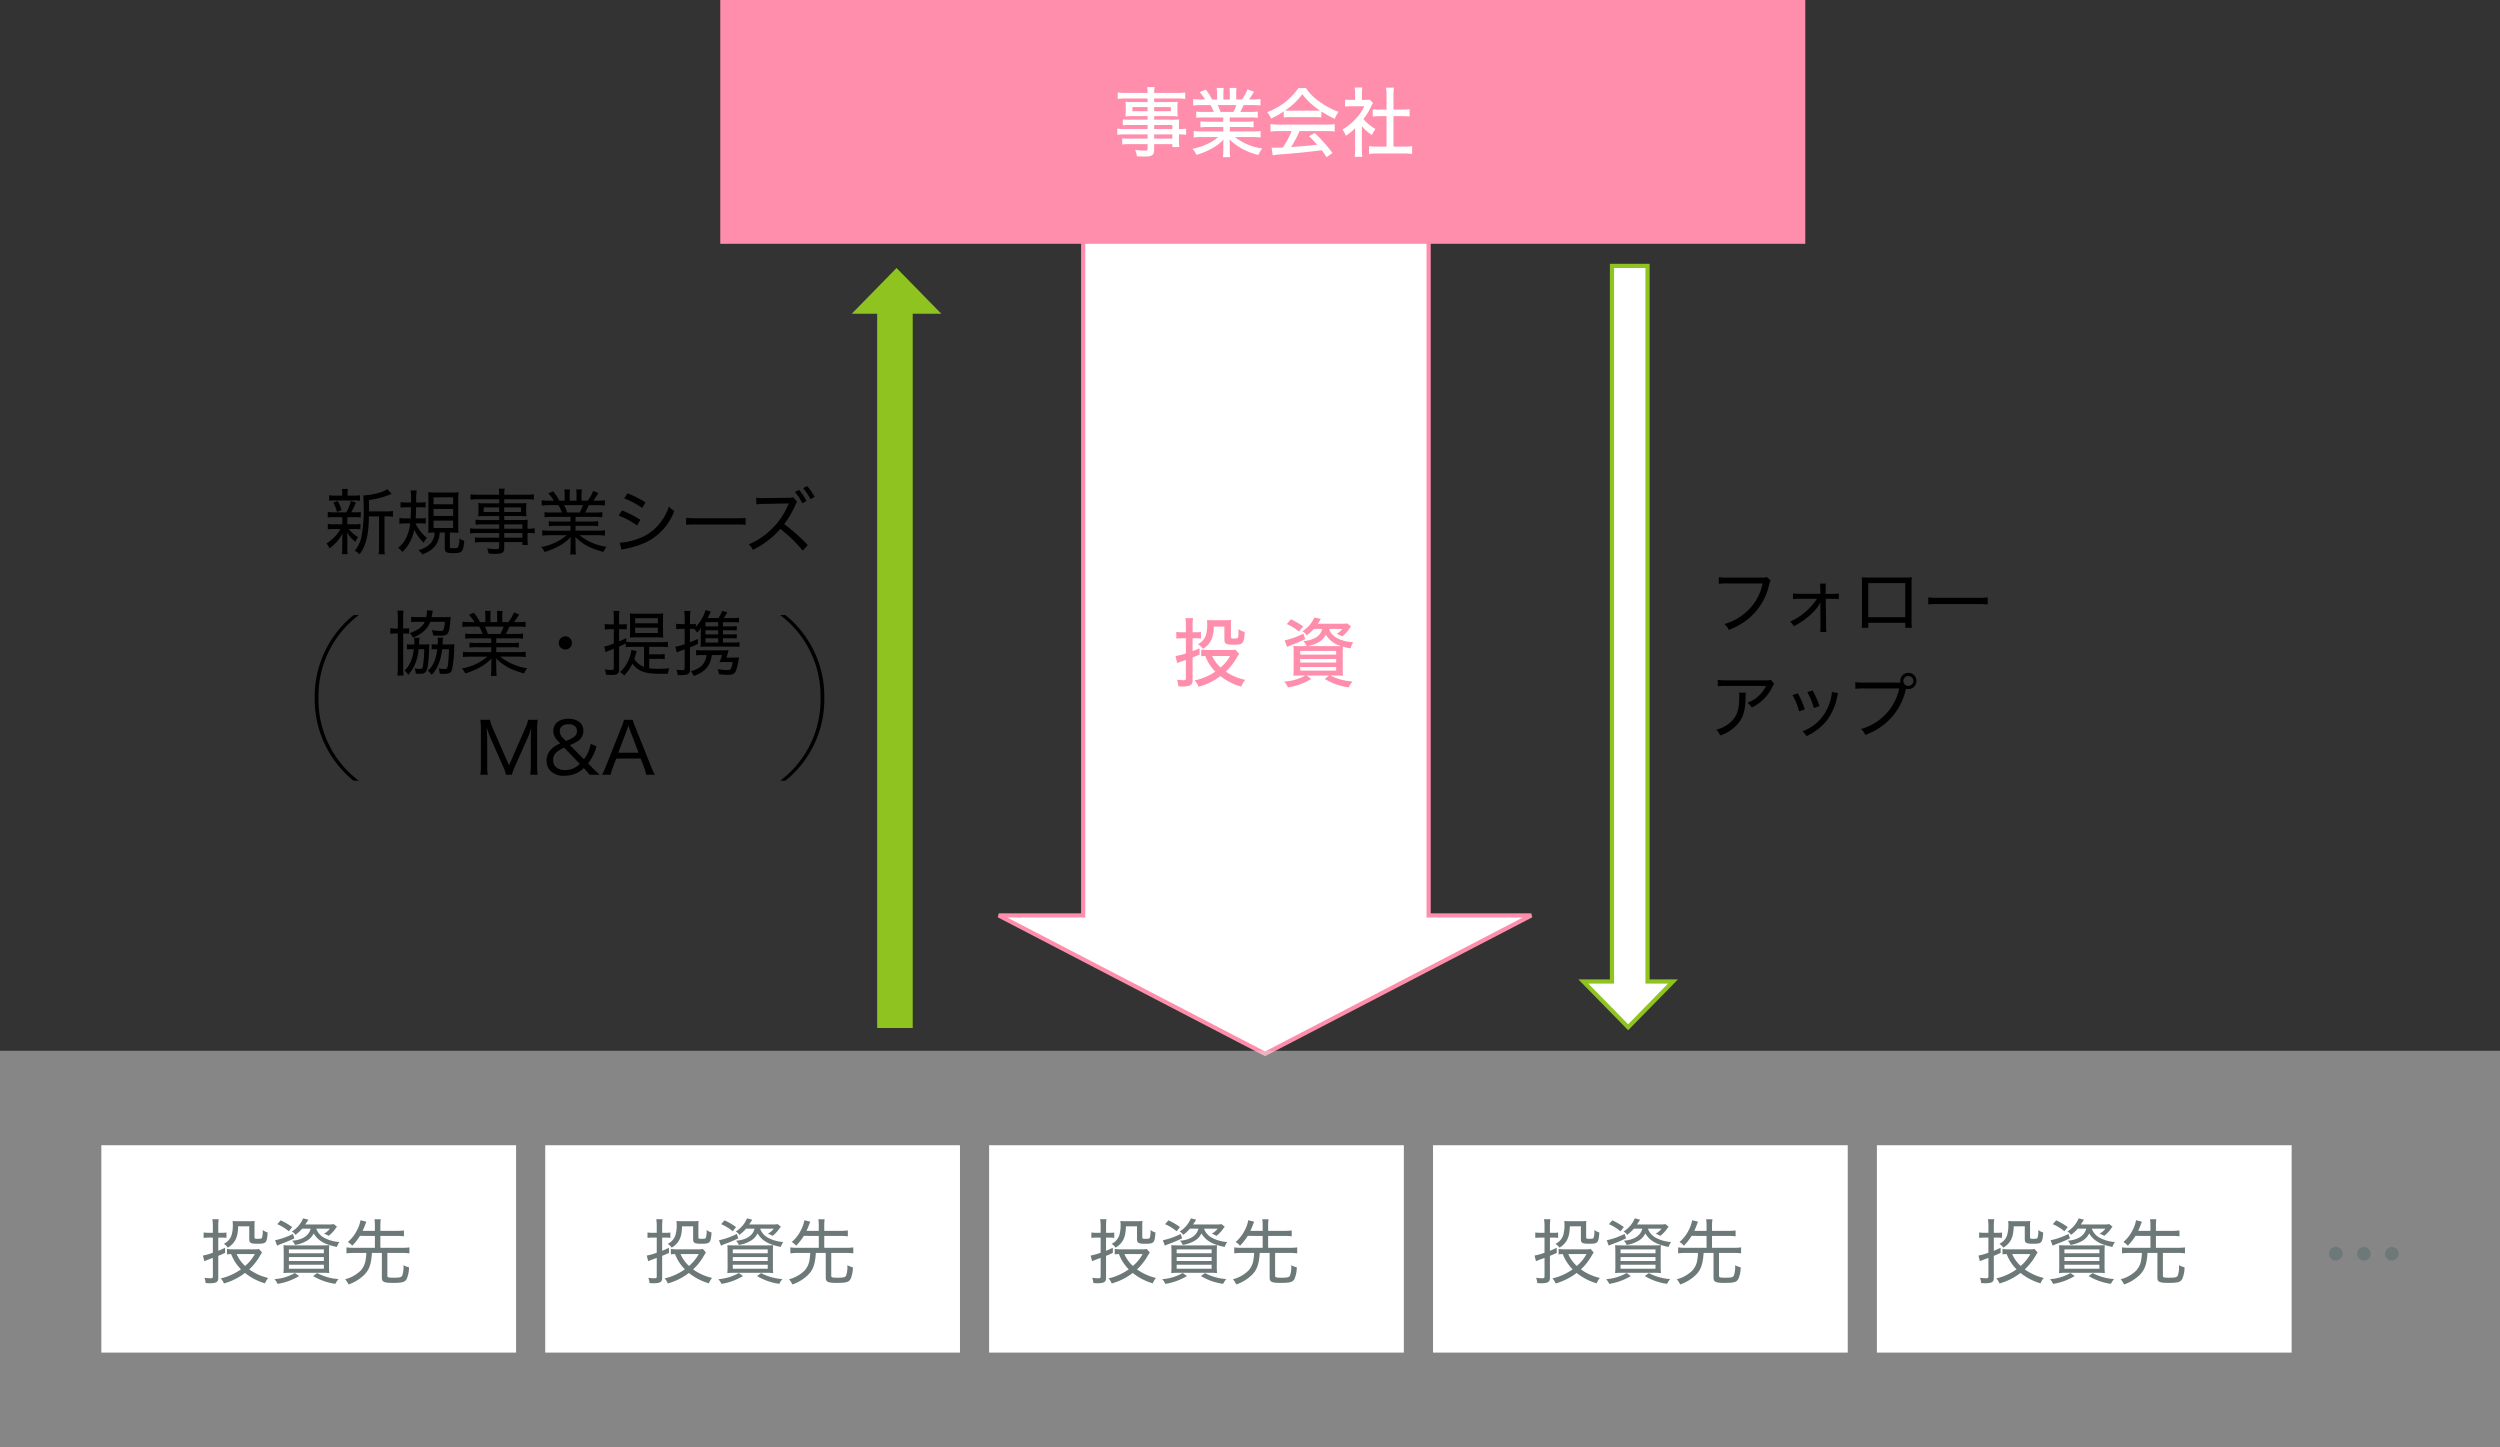
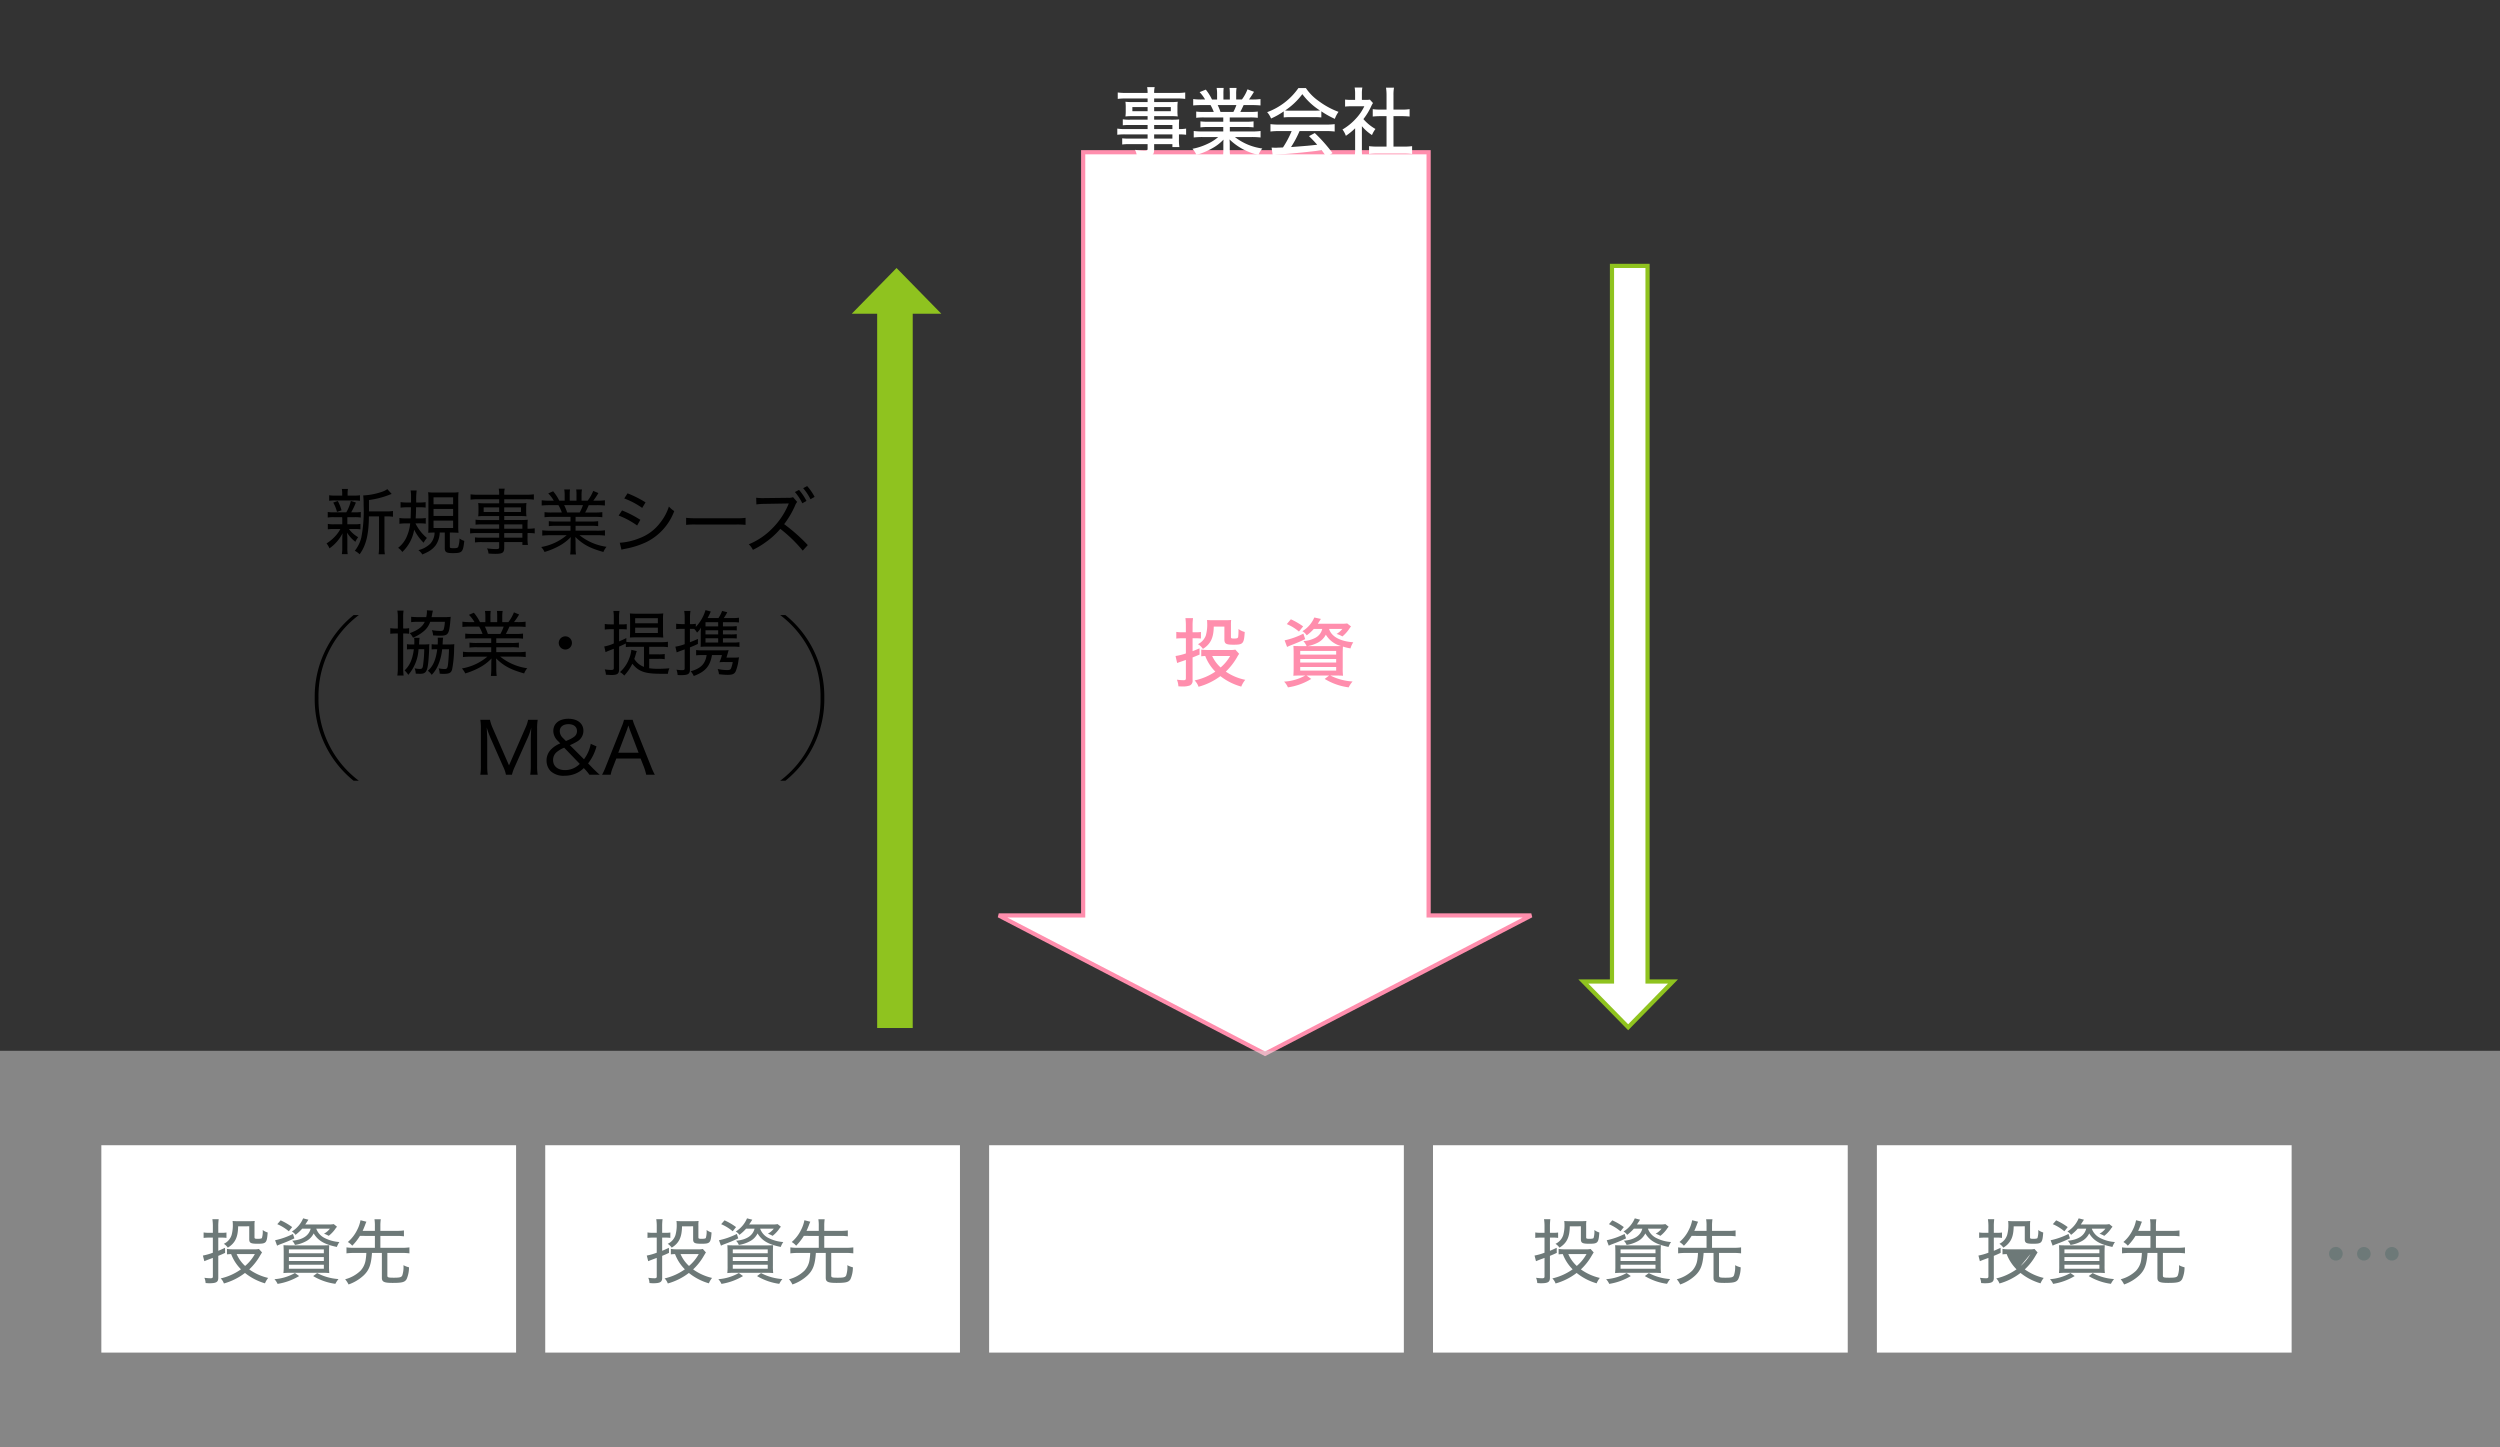
<svg xmlns="http://www.w3.org/2000/svg" width="597" height="345.541" viewBox="0 0 597 345.541">
  <rect x="0" y="0" width="597" height="345.541" fill="#333333" stroke="none" />
  <g id="グループ_6176" data-name="グループ 6176" transform="translate(-114 -1779)">
    <path id="パス_5996" data-name="パス 5996" d="M1335.08,4296.285V4114.036h-82.493v182.249h-20.161l63.589,33.045,63.588-33.045Z" transform="translate(-879.926 -2298.678)" fill="#fff" stroke="#ff8ead" stroke-width="1" />
    <path id="パス_6242" data-name="パス 6242" d="M3.186-11.7H2.2a6.965,6.965,0,0,1-1.3-.09v1.6a10.426,10.426,0,0,1,1.3-.072h.99v3.618A13.716,13.716,0,0,1,.72-6.03L1.1-4.356c.414-.162,1.116-.4,2.088-.738v4.32c0,.414-.108.522-.558.522A12.125,12.125,0,0,1,1.044-.378,4.828,4.828,0,0,1,1.4,1.206c.5.036.7.036.918.036A4.775,4.775,0,0,0,4.176.99,1.214,1.214,0,0,0,4.788-.252V-5.688c.648-.252.9-.36,1.674-.684L6.444-7.866c-.756.342-1.026.432-1.656.684V-10.26h.99a8.969,8.969,0,0,1,1.008.054v-1.566a5.348,5.348,0,0,1-.972.072H4.788v-1.566a12.7,12.7,0,0,1,.108-1.8H3.078a12.973,12.973,0,0,1,.108,1.818ZM14.994-7.56a4.193,4.193,0,0,1-1.1.09H8.316a10.471,10.471,0,0,1-1.458-.09v1.6c.288-.036.522-.054.954-.072A10.678,10.678,0,0,0,10.224-2.3,13.966,13.966,0,0,1,5.274-.2,4.08,4.08,0,0,1,6.21,1.314a15.337,15.337,0,0,0,5.22-2.538,14.243,14.243,0,0,0,4.986,2.5,5.906,5.906,0,0,1,.954-1.62A12.58,12.58,0,0,1,12.726-2.3a15.508,15.508,0,0,0,2.7-3.474,5.652,5.652,0,0,1,.486-.774ZM13.752-6.03a10.008,10.008,0,0,1-2.268,2.736A8.5,8.5,0,0,1,9.468-6.03Zm-1.368-7.02v3.024c0,1.08.378,1.3,2.178,1.3,2.3,0,2.5-.234,2.682-3.042a3.925,3.925,0,0,1-1.494-.72,13.86,13.86,0,0,1-.072,1.872c-.054.324-.252.414-.99.414-.648,0-.738-.054-.738-.414v-2.826A8.745,8.745,0,0,1,14-14.634a10.529,10.529,0,0,1-1.152.054H9.432a10.779,10.779,0,0,1-1.188-.054c.018.27.036.522.036.72a9.752,9.752,0,0,1-.324,2.97,3.726,3.726,0,0,1-1.89,2.088A3.581,3.581,0,0,1,7.254-7.722C9.09-8.874,9.81-10.368,9.846-13.05Zm23.364.558a3.228,3.228,0,0,1-1.62,2.106,7.007,7.007,0,0,1-2.88.792,4.482,4.482,0,0,1,.774,1.206h-1.3c-.846,0-1.458-.018-1.854-.054.036.486.054,1.062.054,1.89v3.438c0,.81-.036,1.476-.072,1.8.45-.036,1.134-.054,1.962-.054H31.7A11.965,11.965,0,0,1,26.64.09a4.567,4.567,0,0,1,.918,1.368A14.5,14.5,0,0,0,33.12-.558L32-1.368h5.4l-1.062.81a14.473,14.473,0,0,0,5.724,2.016A5.969,5.969,0,0,1,43,.054a13.5,13.5,0,0,1-5.31-1.422h1.062c.792,0,1.548.018,1.962.054a14.949,14.949,0,0,1-.072-1.872V-6.462c0-.756.018-1.386.054-1.818a11.487,11.487,0,0,0,1.8.432,5.226,5.226,0,0,1,.666-1.458c-3.15-.234-5.22-1.368-5.778-3.186h3.168A4.946,4.946,0,0,1,39.168-11.3a6.586,6.586,0,0,1,1.4.594A8.52,8.52,0,0,0,42.3-12.672a1.136,1.136,0,0,0,.126-.18,2.681,2.681,0,0,0,.2-.234l-.918-.72a9.859,9.859,0,0,1-1.584.072H34.686c.216-.324.468-.72.738-1.152l-1.566-.342a7.137,7.137,0,0,1-2.844,3.276,3,3,0,0,1,1.026.99,10.189,10.189,0,0,0,1.692-1.53Zm-3.474,4.1a8.961,8.961,0,0,0,2.43-.828,4.437,4.437,0,0,0,1.908-1.908,5.983,5.983,0,0,0,3.636,2.718c-.5.018-.576.018-1.386.018ZM30.492-7.236h8.586v.864H30.492Zm0,1.926h8.586v.846H30.492Zm0,1.908h8.586v.864H30.492Zm.7-9.7A17.76,17.76,0,0,0,28.26-14.8l-.972,1.152a10.861,10.861,0,0,1,2.9,1.782Zm.054,1.728a17.925,17.925,0,0,1-4.482,1.6L27.36-8.19c.324-.162.486-.234.792-.36,1.6-.63,2.178-.864,3.528-1.512Z" transform="translate(394 1941.684)" fill="#ff8ead" />
    <path id="パス_5997" data-name="パス 5997" d="M1387.771,4315.077V4144.2h-8.491v170.879h-6.837l10.7,10.925,10.7-10.925Z" transform="translate(-880.339 -2301.697)" fill="#fff" stroke="#8fc31f" stroke-width="1" />
    <path id="パス_6240" data-name="パス 6240" d="M0,0H8.491V174.521H0Z" transform="translate(331.958 2024.488) rotate(180)" fill="#8fc31f" stroke="rgba(0,0,0,0)" stroke-width="1" />
    <path id="パス_5998" data-name="パス 5998" d="M1208.433,4138.711l-10.7,10.925h21.4Z" transform="translate(-880.34 -2295.711)" fill="#8fc31f" stroke="rgba(0,0,0,0)" stroke-miterlimit="10" stroke-width="1" />
    <path id="パス_6243" data-name="パス 6243" d="M13.692,8.9c.017-.306.017-.357.034-.612a6.494,6.494,0,0,1,.1-1.02H12.519c.017.221.034.442.034.731,0,.255,0,.391-.034.9h-.357a5.652,5.652,0,0,1-1.088-.068v1.258a7.778,7.778,0,0,1,1-.051h.34c-.323,2.5-1,4.063-2.244,5.151a3.548,3.548,0,0,1,.918.969,7.559,7.559,0,0,0,1.479-2.193,12.882,12.882,0,0,0,1.02-3.927h1.632c-.034,1.411-.153,3.06-.272,3.893-.119.663-.272.833-.765.833a6.856,6.856,0,0,1-1.428-.17,3.946,3.946,0,0,1,.238,1.275c.391.034.561.051.85.051,1.445,0,1.887-.221,2.125-1.071a27.92,27.92,0,0,0,.476-4.981c.017-.51.017-.51.051-1.037a11.583,11.583,0,0,1-1.445.068ZM3,5.089H2.642A8.069,8.069,0,0,1,1.2,5V6.347a11.409,11.409,0,0,1,1.445-.068H3v8.109a12.177,12.177,0,0,1-.119,1.921h1.5a15.49,15.49,0,0,1-.1-1.9V6.279h.221A7.98,7.98,0,0,1,5.7,6.347V5a5.464,5.464,0,0,1-1.224.085h-.2V2.352a9.2,9.2,0,0,1,.1-1.547H2.88A8.438,8.438,0,0,1,3,2.386Zm8.058-2.72c.068-.323.1-.476.136-.68A8.133,8.133,0,0,1,11.38.822L9.935.737a2.538,2.538,0,0,1,.017.323,6,6,0,0,1-.17,1.309h-1.9a14.126,14.126,0,0,1-1.7-.085V3.576a10.409,10.409,0,0,1,1.649-.085h1.6C8.9,4.664,7.776,5.514,5.838,6.194A3.912,3.912,0,0,1,6.62,7.282,9.175,9.175,0,0,0,9.085,5.82a5.01,5.01,0,0,0,1.649-2.329h3.5a8.051,8.051,0,0,1-.255,1.734c-.119.34-.306.442-.765.442a11.617,11.617,0,0,1-2.074-.187,4.382,4.382,0,0,1,.289,1.258c.969.051,1.19.068,1.632.068,1.989,0,2.21-.323,2.5-3.774.034-.408.034-.408.068-.731a11.347,11.347,0,0,1-1.411.068ZM8.065,8.9A4.634,4.634,0,0,0,8.1,8.353,10.523,10.523,0,0,1,8.2,7.3H6.892a4.254,4.254,0,0,1,.051.68c0,.493,0,.544-.017.918H6.2a5.08,5.08,0,0,1-1.02-.068v1.258a7.275,7.275,0,0,1,.952-.051h.7C6.5,12.45,5.889,13.878,4.614,15.1A5.082,5.082,0,0,1,5.5,16.156a10.2,10.2,0,0,0,2.448-6.12h1.36A29.223,29.223,0,0,1,9,14.031c-.085.527-.255.714-.7.714a5.784,5.784,0,0,1-1.275-.153,4.148,4.148,0,0,1,.255,1.275c.238.017.782.034,1.1.034,1.258,0,1.632-.527,1.87-2.533.1-.833.221-2.7.238-3.553a7.311,7.311,0,0,1,.051-.986A11.531,11.531,0,0,1,9.085,8.9ZM25.3,7.435V8.54H21.9a12.863,12.863,0,0,1-1.785-.085v1.19A12.422,12.422,0,0,1,21.9,9.56h3.4v1.173H20.492a13.561,13.561,0,0,1-1.938-.1v1.275a16.588,16.588,0,0,1,1.955-.1h3.876A12.684,12.684,0,0,1,18.3,14.626a4.428,4.428,0,0,1,.8,1.19A17.592,17.592,0,0,0,22.719,14.3a11.181,11.181,0,0,0,2.652-2.057c-.034.612-.051.986-.051,1.36v1.037a13.226,13.226,0,0,1-.1,1.768h1.394a12.438,12.438,0,0,1-.1-1.751V13.606c0-.357-.017-.7-.051-1.377,1.853,1.8,3.451,2.669,6.7,3.587a4.556,4.556,0,0,1,.748-1.241,13.173,13.173,0,0,1-6.46-2.771h4.148a16.489,16.489,0,0,1,1.938.1V10.631a13.033,13.033,0,0,1-1.955.1H26.51V9.56h3.6a12.686,12.686,0,0,1,1.8.085V8.455a12.541,12.541,0,0,1-1.8.085h-3.6V7.435H31.1a12.833,12.833,0,0,1,1.8.085V6.3a12.4,12.4,0,0,1-1.8.085h-2.3a18.653,18.653,0,0,0,.85-1.751h1.921a18.984,18.984,0,0,1,1.938.085V3.457a13.077,13.077,0,0,1-1.887.1h-.884A16.773,16.773,0,0,0,31.967,1.74l-1.241-.51A9.272,9.272,0,0,1,29.4,3.559H27.938V2.284A7.67,7.67,0,0,1,28.04.89H26.663a9.381,9.381,0,0,1,.068,1.36V3.559H25.116V2.25A8.943,8.943,0,0,1,25.184.89H23.807a7.933,7.933,0,0,1,.1,1.394V3.559H22.617a10.558,10.558,0,0,0-1.462-2.244l-1.173.51a8.124,8.124,0,0,1,1.326,1.734h-.986a13.346,13.346,0,0,1-1.9-.1V4.715a19.234,19.234,0,0,1,1.938-.085h2.057a9.787,9.787,0,0,1,.816,1.751H20.883A12.136,12.136,0,0,1,19.1,6.3V7.52a12.714,12.714,0,0,1,1.785-.085Zm-.8-1.054A13.551,13.551,0,0,0,23.79,4.63h4.488A11.477,11.477,0,0,1,27.5,6.381Zm18.513.578a1.573,1.573,0,1,0,1.564,1.564A1.56,1.56,0,0,0,43.017,6.959Zm18.768,7.293a4.566,4.566,0,0,1-2.312-1.9c.119-.323.221-.646.391-1.241.085-.289.085-.289.2-.629l-1.292-.306a7.271,7.271,0,0,1-.527,2.091,8.106,8.106,0,0,1-2.193,3.23,3.607,3.607,0,0,1,1.02.833A11.079,11.079,0,0,0,59,13.5c1.53,1.887,2.992,2.4,6.885,2.4H67.5a4.063,4.063,0,0,1,.357-1.309c-.986.085-1.853.119-2.737.119a13.086,13.086,0,0,1-2.091-.136V12.331h2.21a8.837,8.837,0,0,1,1.5.085V11.175a8.36,8.36,0,0,1-1.5.085h-2.21v-1.8h2.958a9.97,9.97,0,0,1,1.513.085V8.251a9.178,9.178,0,0,1-1.513.1H58.912a10.212,10.212,0,0,1-1.343-.068V7.367c-.714.357-.952.459-1.734.8V5.259h.714a9.968,9.968,0,0,1,1.122.051V4.035a6.774,6.774,0,0,1-1.139.068h-.7V2.59a9.011,9.011,0,0,1,.1-1.7H54.475a9.32,9.32,0,0,1,.1,1.717V4.1h-.884A7.9,7.9,0,0,1,52.418,4V5.344a8.231,8.231,0,0,1,1.258-.085h.9v3.4a9.108,9.108,0,0,1-2.278.714l.306,1.36c.51-.238.51-.238,1.972-.8V14.49c0,.391-.136.493-.612.493a9.992,9.992,0,0,1-1.547-.136,4.283,4.283,0,0,1,.272,1.275c.561.034,1.054.068,1.36.068,1.377,0,1.785-.306,1.785-1.343V9.407c.7-.306.833-.357,1.615-.748v.867a9.533,9.533,0,0,1,1.36-.068h2.975ZM64.743,7.2c.68,0,1.19.017,1.649.051a14.134,14.134,0,0,1-.068-1.581V2.879a10.072,10.072,0,0,1,.068-1.394,13.752,13.752,0,0,1-1.615.068h-4.76a14.185,14.185,0,0,1-1.6-.068c.034.425.051.952.051,1.564V5.6c-.017,1.156-.017,1.156-.051,1.649.425-.034.867-.051,1.5-.051ZM59.677,2.624H65.1V3.831H59.677Zm0,2.261H65.1V6.16H59.677ZM80.638,7.418h1.7c.782,0,1.156.017,1.6.051V6.432a11.091,11.091,0,0,1-1.6.068h-1.7v-1h1.7c.748,0,1.241.017,1.6.051V4.511a11.561,11.561,0,0,1-1.6.068h-1.7v-1h2.38a12.684,12.684,0,0,1,1.445.068V2.505a8.778,8.778,0,0,1-1.547.085H80.842A11.168,11.168,0,0,0,81.675,1.2L80.434.89a7.292,7.292,0,0,1-.867,1.7h-2.6a11.942,11.942,0,0,0,.765-1.564L76.473.7a9.925,9.925,0,0,1-2.312,4.012V3.95a4.673,4.673,0,0,1-1.088.085h-.306V2.59a9.981,9.981,0,0,1,.119-1.7h-1.5a10.06,10.06,0,0,1,.119,1.717V4.035h-.765a7.6,7.6,0,0,1-1.275-.1V5.242a9.518,9.518,0,0,1,1.258-.068h.782V8.829a10.932,10.932,0,0,1-2.227.595l.323,1.377c.1-.068.731-.306,1.9-.731v4.488c0,.374-.119.476-.6.476a7.89,7.89,0,0,1-1.36-.119,4.4,4.4,0,0,1,.272,1.275c.425.034.578.034.8.034,1.7,0,2.142-.272,2.142-1.343V9.594c.9-.357,1.156-.476,1.9-.816l.017-1.207c-.884.391-1.207.527-1.921.8v-3.2h.306c.34,0,.442,0,.714.017a3.622,3.622,0,0,1,.68.884A4.94,4.94,0,0,0,75.4,4.868c-.051.612-.068,1-.068,1.6V8.183c0,.663,0,.816-.034,1.275.646-.034.85-.051,1.19-.051H83a13.613,13.613,0,0,1,1.581.085V8.353A8.864,8.864,0,0,1,83,8.438H80.638Zm-1.139,0v1.02H76.473V7.418Zm0-.918H76.473v-1H79.5Zm0-1.921H76.473v-1H79.5ZM76.745,11.43c-.323,2.125-1.377,3.179-3.808,3.876a4.005,4.005,0,0,1,.731,1.122c2.754-1.02,3.893-2.329,4.352-5H80.4a9.457,9.457,0,0,1-.6,1.717,11.237,11.237,0,0,1,1.258-.051h1.921a7.52,7.52,0,0,1-.391,1.479c-.153.34-.357.442-.935.442a11.971,11.971,0,0,1-2.278-.255A4.282,4.282,0,0,1,79.686,16a15.888,15.888,0,0,0,2.057.153c1.173,0,1.632-.2,1.955-.867a10.629,10.629,0,0,0,.663-2.652,2.587,2.587,0,0,0,.051-.323c.051-.221.051-.221.085-.34a8.363,8.363,0,0,1-1.377.068H81.471c.085-.255.238-.748.323-1.054.119-.442.153-.561.2-.731-.374.034-.782.051-1.462.051h-4.9a8.139,8.139,0,0,1-1.394-.085V11.5a10.271,10.271,0,0,1,1.326-.068ZM34.755,37.858A14.592,14.592,0,0,1,34.619,40H36.4a11.819,11.819,0,0,1-.136-2.142V29.052a13.032,13.032,0,0,1,.136-2.159H34.109a7.958,7.958,0,0,1-.578,1.785l-3.978,9.095-3.978-9.095A10.33,10.33,0,0,1,25,26.893H22.7a13.032,13.032,0,0,1,.136,2.159v8.806A12.43,12.43,0,0,1,22.7,40h1.785a12.06,12.06,0,0,1-.136-2.142V31.874c0-.51-.051-1.9-.119-3.145a22.638,22.638,0,0,0,1.122,2.992l2.805,6.358A8.075,8.075,0,0,1,28.822,40H30.25a10,10,0,0,1,.68-1.9l2.89-6.477a16.035,16.035,0,0,0,1.054-2.873c-.051.765-.119,2.4-.119,3.009ZM51.211,40c-.476-.391-1.054-.952-1.649-1.547L48.44,37.3a11.556,11.556,0,0,0,2.006-4.063l-1.377-.612a8.75,8.75,0,0,1-1.615,3.689l-3.366-3.366a14.068,14.068,0,0,0,1.836-.935,2.935,2.935,0,0,0,1.394-2.5c0-1.751-1.411-2.873-3.587-2.873-2.193,0-3.6,1.139-3.6,2.924a3.345,3.345,0,0,0,1.122,2.4l.544.561a6.366,6.366,0,0,0-2.159,1.394,3.712,3.712,0,0,0-1.122,2.7A3.6,3.6,0,0,0,39.5,39.15a4.519,4.519,0,0,0,3.3,1.1,6.8,6.8,0,0,0,2.55-.476,5.9,5.9,0,0,0,2.057-1.36l.323.34A12.019,12.019,0,0,1,48.746,40Zm-8.772-8.755a2.282,2.282,0,0,1-.765-1.632c0-1.037.8-1.683,2.074-1.683,1.258,0,2.04.629,2.04,1.649a1.675,1.675,0,0,1-.731,1.394,6.268,6.268,0,0,1-1.5.8c-.085.034-.221.1-.408.187Zm4.012,6.171A4.92,4.92,0,0,1,42.932,38.9c-1.751,0-2.856-.935-2.856-2.414a2.454,2.454,0,0,1,.8-1.836,6.639,6.639,0,0,1,1.853-1.1ZM64.369,40a16.175,16.175,0,0,1-.9-1.972l-3.808-9.52a11.7,11.7,0,0,1-.578-1.615H57.008a9.756,9.756,0,0,1-.544,1.615l-3.791,9.52a14.535,14.535,0,0,1-.9,1.972h2.057a9.134,9.134,0,0,1,.527-1.751l.816-2.108h5.8l.833,2.108A13.163,13.163,0,0,1,62.312,40Zm-3.876-5.253H55.648l2.057-5.44c.034-.085.085-.255.17-.493.034-.119.1-.323.187-.561.306.9.306.9.357,1.054Z" transform="translate(206 1924)" />
    <path id="パス_6244" data-name="パス 6244" d="M-51.557-36.12a24.942,24.942,0,0,0-9.288,19.78A24.942,24.942,0,0,0-51.557,3.44h1.247a24.16,24.16,0,0,1-9.632-19.78A24.16,24.16,0,0,1-50.31-36.12ZM51.557,3.44a24.942,24.942,0,0,0,9.288-19.78,24.942,24.942,0,0,0-9.288-19.78H50.31a24.16,24.16,0,0,1,9.632,19.78A24.16,24.16,0,0,1,50.31,3.44Z" transform="translate(250 1962)" />
    <path id="パス_6247" data-name="パス 6247" d="M-47.889-8.874v-2.72a21.041,21.041,0,0,0,4.811-1.224,6.384,6.384,0,0,1,.612-.221L-43.5-14.195a5.149,5.149,0,0,1-1.53.714,15.818,15.818,0,0,1-4.1.782h-.136a17.786,17.786,0,0,1,.1,2.3,33.563,33.563,0,0,1-.561,7.8A8.187,8.187,0,0,1-51.272.527a5.218,5.218,0,0,1,1.156.833c1.53-2.108,2.176-4.709,2.21-9.044h2.414V-.425a11.673,11.673,0,0,1-.1,1.785h1.5a9.271,9.271,0,0,1-.1-1.785V-7.684h.561A8.617,8.617,0,0,1-42.16-7.6V-8.976a8.884,8.884,0,0,1-1.564.1ZM-54.3-7.5c.017.187.034.272.034.408V-5.8h-1.972a6.783,6.783,0,0,1-1.479-.1V-4.59a8.185,8.185,0,0,1,1.445-.085h1.547a7.583,7.583,0,0,1-1.156,1.649,10.038,10.038,0,0,1-2.142,1.8,4.373,4.373,0,0,1,.7,1.173,9.817,9.817,0,0,0,3.128-3.6c-.051.578-.068.952-.068,1.343V-.1a8.787,8.787,0,0,1-.1,1.428h1.394a9.309,9.309,0,0,1-.085-1.445V-2.363c0-.425-.017-.646-.068-1.445a7.947,7.947,0,0,0,1.989,2.193,5.6,5.6,0,0,1,.663-1.105,7.122,7.122,0,0,1-2.21-1.955h1.326a8.09,8.09,0,0,1,1.428.085V-5.9a7.018,7.018,0,0,1-1.428.1h-1.7V-7.089A4.035,4.035,0,0,1-53.04-7.5h1.751a8.918,8.918,0,0,1,1.445.085V-8.738a8.185,8.185,0,0,1-1.445.085h-.85A15.987,15.987,0,0,0-51.017-11l-1.207-.374a9.207,9.207,0,0,1-1.088,2.72h-2.975a8.069,8.069,0,0,1-1.445-.085v1.326A8.3,8.3,0,0,1-56.287-7.5Zm1.309-5.151v-.408a5.589,5.589,0,0,1,.085-1.19h-1.462a6.174,6.174,0,0,1,.085,1.207v.391h-1.581a8.327,8.327,0,0,1-1.53-.085v1.326a8.96,8.96,0,0,1,1.5-.085h4.352a9.339,9.339,0,0,1,1.5.085v-1.326a8.379,8.379,0,0,1-1.479.085Zm-1.445,3.519a10.189,10.189,0,0,0-.9-2.227l-1.088.374a9.062,9.062,0,0,1,.9,2.227Zm18.819,3.111a7.856,7.856,0,0,1,1.292.085v-1.36a8.808,8.808,0,0,1-1.377.085h-1.037c.051-.748.085-1.394.1-2.652h.986a7.731,7.731,0,0,1,1.292.085v-1.309A8.766,8.766,0,0,1-35.751-11h-.85a17.14,17.14,0,0,1,.1-2.873h-1.445a8.139,8.139,0,0,1,.1,1.615V-11h-1.071a9.089,9.089,0,0,1-1.428-.1v1.326a13.044,13.044,0,0,1,1.394-.085h1.088c-.051,1.9-.051,1.9-.085,2.652h-1.241a9.089,9.089,0,0,1-1.428-.1v1.394a10.013,10.013,0,0,1,1.5-.1h1.071a10.191,10.191,0,0,1-.7,2.856A6.767,6.767,0,0,1-40.936-.17a3.269,3.269,0,0,1,1,.986,9.4,9.4,0,0,0,2.839-5.338,11.36,11.36,0,0,0,2.261,3.128,5.6,5.6,0,0,1,.782-1.139,10.756,10.756,0,0,1-2.737-3.485Zm3.4,2.193a4.033,4.033,0,0,1-1.02,2.652A6.1,6.1,0,0,1-36.091.374a4.046,4.046,0,0,1,.952,1.037c.68-.306.952-.425,1.258-.595a5.547,5.547,0,0,0,1.921-1.6,5.637,5.637,0,0,0,.969-3.043h1.207v3.74c0,.935.391,1.173,1.887,1.173,2.278,0,2.465-.2,2.771-2.924a3.434,3.434,0,0,1-1.139-.578,6.478,6.478,0,0,1-.306,1.989c-.119.255-.374.34-1.071.34-.816,0-.935-.051-.935-.391V-3.825h.527c.527,0,1.258.034,1.547.068a12.81,12.81,0,0,1-.068-1.564V-11.73a16.489,16.489,0,0,1,.068-1.734,10.149,10.149,0,0,1-1.649.085H-32.13a10.432,10.432,0,0,1-1.632-.085,14.867,14.867,0,0,1,.068,1.683v6.358c0,.816-.017,1.326-.051,1.649.391-.034.833-.051,1.309-.051Zm-.255-8.415h4.675v1.666H-32.47Zm0,2.771h4.675v1.683H-32.47Zm0,2.788h4.675v1.768H-32.47ZM-16.8-4.743h-5.1a9.455,9.455,0,0,1-1.836-.1v1.224a12.333,12.333,0,0,1,1.853-.085H-16.8V-2.6h-4.148a13.167,13.167,0,0,1-1.632-.068v1.207a11.619,11.619,0,0,1,1.666-.085H-16.8V-.323c0,.357-.153.442-.748.442A15.74,15.74,0,0,1-19.7-.051a3.2,3.2,0,0,1,.357,1.241c.748.051,1.258.068,1.615.068,1.768,0,2.142-.272,2.142-1.53V-1.547h4.335v.68h1.326a8.986,8.986,0,0,1-.1-1.734V-3.706a9.957,9.957,0,0,1,1.717.085V-4.845a9.453,9.453,0,0,1-1.717.1v-.663a14.1,14.1,0,0,1,.051-1.479,15.737,15.737,0,0,1-1.87.068h-3.74v-.952h3.944a10.49,10.49,0,0,1,1.36.068,8.137,8.137,0,0,1-.068-1.156v-.85a8.386,8.386,0,0,1,.068-1.173,10.718,10.718,0,0,1-1.394.068h-3.91v-.969h5.151a15.207,15.207,0,0,1,1.921.1v-1.275a13.255,13.255,0,0,1-1.989.1h-5.083A5.276,5.276,0,0,1-15.47-14.3H-16.9a6.623,6.623,0,0,1,.1,1.445h-4.845a13.255,13.255,0,0,1-1.989-.1v1.275a15.124,15.124,0,0,1,1.938-.1h4.9v.969h-3.6a11,11,0,0,1-1.411-.068,8.708,8.708,0,0,1,.068,1.173v.85A8.137,8.137,0,0,1-21.811-7.7a10.886,10.886,0,0,1,1.394-.068H-16.8v.952h-4.012A9.788,9.788,0,0,1-22.44-6.9v1.19a14.577,14.577,0,0,1,1.6-.068H-16.8Zm1.207,0V-5.78h4.335v1.037Zm0,1.037h4.335V-2.6h-4.335ZM-16.8-9.826v1.088H-20.5V-9.826Zm1.207,0h4v1.088h-4ZM.238-7.565V-6.46h-3.4a12.863,12.863,0,0,1-1.785-.085v1.19A12.422,12.422,0,0,1-3.162-5.44h3.4v1.173H-4.573a13.561,13.561,0,0,1-1.938-.1v1.275a16.588,16.588,0,0,1,1.955-.1H-.68A12.684,12.684,0,0,1-6.766-.374a4.428,4.428,0,0,1,.8,1.19A17.592,17.592,0,0,0-2.346-.7,11.181,11.181,0,0,0,.306-2.754c-.034.612-.051.986-.051,1.36V-.357a13.226,13.226,0,0,1-.1,1.768H1.547a12.438,12.438,0,0,1-.1-1.751V-1.394c0-.357-.017-.7-.051-1.377C3.247-.969,4.845-.1,8.092.816A4.556,4.556,0,0,1,8.84-.425,13.173,13.173,0,0,1,2.38-3.2H6.528a16.489,16.489,0,0,1,1.938.1V-4.369a13.033,13.033,0,0,1-1.955.1H1.445V-5.44h3.6a12.686,12.686,0,0,1,1.8.085v-1.19a12.541,12.541,0,0,1-1.8.085h-3.6V-7.565h4.59a12.833,12.833,0,0,1,1.8.085V-8.7a12.4,12.4,0,0,1-1.8.085H3.74a18.654,18.654,0,0,0,.85-1.751H6.511a18.984,18.984,0,0,1,1.938.085v-1.258a13.077,13.077,0,0,1-1.887.1H5.678A16.774,16.774,0,0,0,6.9-13.26l-1.241-.51a9.272,9.272,0,0,1-1.326,2.329H2.873v-1.275a7.67,7.67,0,0,1,.1-1.394H1.6a9.382,9.382,0,0,1,.068,1.36v1.309H.051V-12.75a8.943,8.943,0,0,1,.068-1.36H-1.258a7.933,7.933,0,0,1,.1,1.394v1.275H-2.448A10.558,10.558,0,0,0-3.91-13.685l-1.173.51a8.124,8.124,0,0,1,1.326,1.734h-.986a13.346,13.346,0,0,1-1.9-.1v1.258a19.234,19.234,0,0,1,1.938-.085h2.057a9.787,9.787,0,0,1,.816,1.751H-4.182A12.136,12.136,0,0,1-5.967-8.7V-7.48a12.714,12.714,0,0,1,1.785-.085Zm-.8-1.054a13.55,13.55,0,0,0-.714-1.751H3.213a11.477,11.477,0,0,1-.782,1.751Zm13.634-3.349a18.637,18.637,0,0,1,4.284,2.261l.8-1.326a25.43,25.43,0,0,0-4.3-2.159ZM11.73-7.888a19.578,19.578,0,0,1,4.42,2.38l.765-1.36a26.464,26.464,0,0,0-4.369-2.244Zm.68,8.16A3.939,3.939,0,0,1,13.09.1c.34-.068.629-.136.918-.187a20.812,20.812,0,0,0,4.42-1.5,13.509,13.509,0,0,0,6.579-7.361,6.978,6.978,0,0,1-1.275-1.088,11.978,11.978,0,0,1-2.023,3.791,10.946,10.946,0,0,1-5.032,3.774A14.644,14.644,0,0,1,12-1.394ZM27.846-5.661a18.572,18.572,0,0,1,2.363-.085h9.52a19.861,19.861,0,0,1,2.312.085V-7.344a13.91,13.91,0,0,1-2.295.1H30.192a18.545,18.545,0,0,1-2.346-.1ZM53.822-13.5a11.866,11.866,0,0,1,1.768,2.686l1-.561a13.3,13.3,0,0,0-1.785-2.635Zm1.972-.918a12.459,12.459,0,0,1,1.751,2.635l.986-.561a12.685,12.685,0,0,0-1.785-2.584ZM56.9-.833a41.724,41.724,0,0,0-5.644-5,21.717,21.717,0,0,0,2.618-4.454,2.863,2.863,0,0,1,.493-.85l-.986-1.139a2.879,2.879,0,0,1-1.207.153l-5.61.068a13.47,13.47,0,0,1-1.989-.085l.051,1.6a14.2,14.2,0,0,1,1.955-.136l5.78-.1-.153.374a17.885,17.885,0,0,1-3.774,5.576A16.747,16.747,0,0,1,42.806-1.02,4.354,4.354,0,0,1,43.792.306a20.362,20.362,0,0,0,3.315-2.023,18.19,18.19,0,0,0,3.23-2.992,33.276,33.276,0,0,1,5.355,5.2Z" transform="translate(250 1910)" />
    <path id="パス_6237" data-name="パス 6237" d="M0,0H597V94.6H0Z" transform="translate(114 2029.938)" fill="#dbdbdb" opacity="0.5" />
    <path id="パス_2367" data-name="パス 2367" d="M1550.522,4377.009a1.627,1.627,0,1,1,.45,1.192A1.626,1.626,0,0,1,1550.522,4377.009Zm6.689,0a1.619,1.619,0,1,1,.443,1.19A1.62,1.62,0,0,1,1557.211,4377.009Zm6.689,0a1.619,1.619,0,1,1,.443,1.19A1.62,1.62,0,0,1,1563.9,4377.009Z" transform="translate(-880.339 -2298.678)" fill="#6d7978" />
    <path id="長方形_1392-2" data-name="長方形 1392-2" d="M0,0H99.039V49.519H0Z" transform="translate(138.201 2052.479)" fill="#fff" />
    <path id="パス_6238" data-name="パス 6238" d="M3.162-10.88H2.176a6.254,6.254,0,0,1-1.224-.085v1.309a9.227,9.227,0,0,1,1.207-.068h1v3.6a13.444,13.444,0,0,1-2.38.68L1.122-4.1c.884-.357.884-.357,2.04-.782v4.4c0,.357-.119.459-.544.459A11.231,11.231,0,0,1,1.139-.136a3.751,3.751,0,0,1,.289,1.258c.425.034.629.051.867.051,1.683,0,2.159-.289,2.159-1.292V-5.372c.663-.272.918-.374,1.632-.714L6.069-7.293c-.816.374-1.105.51-1.615.714V-9.724h.935a6.15,6.15,0,0,1,1.02.068v-1.292a5.4,5.4,0,0,1-.969.068H4.454v-1.547a12.334,12.334,0,0,1,.1-1.7H3.043a10.329,10.329,0,0,1,.119,1.717Zm11,3.859a3.8,3.8,0,0,1-1.037.085H7.888a7.652,7.652,0,0,1-1.36-.1v1.309c.289-.034.51-.051,1-.068A10.181,10.181,0,0,0,9.877-2.159,13.5,13.5,0,0,1,5.032.017,3.2,3.2,0,0,1,5.8,1.224a14.74,14.74,0,0,0,5.032-2.516A13.664,13.664,0,0,0,15.606,1.19,5.281,5.281,0,0,1,16.371-.1a12.531,12.531,0,0,1-4.522-2.04,13.977,13.977,0,0,0,2.6-3.315c.34-.561.34-.561.459-.731ZM13.192-5.8a10.173,10.173,0,0,1-2.329,2.839A8.418,8.418,0,0,1,8.84-5.8Zm-1.343-6.63V-9.35c0,.9.357,1.088,1.972,1.088,2.091,0,2.244-.187,2.431-2.686a3.893,3.893,0,0,1-1.19-.6,5.3,5.3,0,0,1-.187,1.921c-.085.119-.408.187-.969.187-.714,0-.8-.051-.8-.391v-2.7a6.681,6.681,0,0,1,.051-1.173,9.558,9.558,0,0,1-1.122.051H9.01A10.092,10.092,0,0,1,7.871-13.7a5.128,5.128,0,0,1,.051.612,8.877,8.877,0,0,1-.289,2.754A3.487,3.487,0,0,1,5.78-8.245a3.271,3.271,0,0,1,.952.918c1.751-1.088,2.431-2.482,2.465-5.1Zm14.671.561c-.425,1.683-1.9,2.652-4.42,2.89a2.936,2.936,0,0,1,.663,1,8.154,8.154,0,0,0,2.618-.867,4.152,4.152,0,0,0,1.853-1.887C28.288-8.993,29.8-8.109,32.776-7.5a5.028,5.028,0,0,1,.6-1.173,9.073,9.073,0,0,1-3.638-1.02,3.971,3.971,0,0,1-1.887-2.176H31.11A4.5,4.5,0,0,1,29.7-10.659a5.638,5.638,0,0,1,1.122.51,7.747,7.747,0,0,0,1.547-1.615,1.91,1.91,0,0,1,.238-.323,1.682,1.682,0,0,0,.187-.255l-.765-.612a6.067,6.067,0,0,1-1.309.085H25.228c.272-.391.425-.629.748-1.139l-1.258-.323a6.755,6.755,0,0,1-2.686,3.145,2.584,2.584,0,0,1,.867.8,10.468,10.468,0,0,0,1.6-1.479ZM22.1-12.24a14.72,14.72,0,0,0-2.754-1.615l-.8.918a10.762,10.762,0,0,1,2.754,1.7Zm.187,1.632A17.344,17.344,0,0,1,18.02-9.1L18.5-7.8a6.159,6.159,0,0,1,.765-.34c1.547-.578,2.091-.816,3.366-1.411Zm.476,9.333A11.632,11.632,0,0,1,17.867.2a4.045,4.045,0,0,1,.748,1.122,14.425,14.425,0,0,0,5.151-1.87Zm4.352.731a13.888,13.888,0,0,0,5.3,1.853A5.746,5.746,0,0,1,33.167.17a12.794,12.794,0,0,1-5.1-1.428ZM21.777-7.871c-.8,0-1.36-.017-1.751-.051.034.493.051,1.02.051,1.8v3.128a13.483,13.483,0,0,1-.068,1.734,17.486,17.486,0,0,1,1.87-.068H29.1a17.486,17.486,0,0,1,1.87.068,14.441,14.441,0,0,1-.068-1.785V-6.052c0-.833.017-1.377.051-1.87-.459.034-.816.051-1.751.051Zm-.459.952h8.347v.935H21.318Zm0,1.836h8.347v.935H21.318Zm0,1.836h8.347V-2.3H21.318Zm20.536-6.885v2.839h-5a12.3,12.3,0,0,1-1.785-.1v1.428a12.969,12.969,0,0,1,1.785-.1h2.958a12.186,12.186,0,0,1-.136,1.445A4.855,4.855,0,0,1,38.4-1.8,8.336,8.336,0,0,1,34.748.221a5.551,5.551,0,0,1,.816,1.241,10.194,10.194,0,0,0,3.655-2.21c1.275-1.241,1.751-2.567,1.938-5.321H43.52V-.153c0,.986.51,1.241,2.567,1.241,2.278,0,2.924-.17,3.349-.918A6.96,6.96,0,0,0,50-2.635a5.26,5.26,0,0,1-1.326-.51A6.347,6.347,0,0,1,48.4-.714c-.2.459-.6.561-2.04.561-1.309,0-1.53-.068-1.53-.493V-6.069H48.3a13.239,13.239,0,0,1,1.8.1V-7.395a12.4,12.4,0,0,1-1.8.1H43.163v-2.839h3.944a11.41,11.41,0,0,1,1.683.1v-1.411a11.094,11.094,0,0,1-1.683.1H43.163v-1.207a10.485,10.485,0,0,1,.1-1.564H41.752a9.184,9.184,0,0,1,.1,1.564v1.207H38.93c.238-.51.323-.731.578-1.377a6.944,6.944,0,0,1,.323-.8l-1.411-.357a8.242,8.242,0,0,1-.816,2.346,8.883,8.883,0,0,1-2.21,2.856,4.167,4.167,0,0,1,1.054.884,13.1,13.1,0,0,0,1.836-2.346Z" transform="translate(161.67 2084.27)" fill="#6d7978" />
    <path id="長方形_1392-2-2" data-name="長方形 1392-2" d="M0,0H99.039V49.519H0Z" transform="translate(244.201 2052.479)" fill="#fff" />
    <path id="パス_6239" data-name="パス 6239" d="M3.162-10.88H2.176a6.254,6.254,0,0,1-1.224-.085v1.309a9.227,9.227,0,0,1,1.207-.068h1v3.6a13.444,13.444,0,0,1-2.38.68L1.122-4.1c.884-.357.884-.357,2.04-.782v4.4c0,.357-.119.459-.544.459A11.231,11.231,0,0,1,1.139-.136a3.751,3.751,0,0,1,.289,1.258c.425.034.629.051.867.051,1.683,0,2.159-.289,2.159-1.292V-5.372c.663-.272.918-.374,1.632-.714L6.069-7.293c-.816.374-1.105.51-1.615.714V-9.724h.935a6.15,6.15,0,0,1,1.02.068v-1.292a5.4,5.4,0,0,1-.969.068H4.454v-1.547a12.334,12.334,0,0,1,.1-1.7H3.043a10.329,10.329,0,0,1,.119,1.717Zm11,3.859a3.8,3.8,0,0,1-1.037.085H7.888a7.652,7.652,0,0,1-1.36-.1v1.309c.289-.034.51-.051,1-.068A10.181,10.181,0,0,0,9.877-2.159,13.5,13.5,0,0,1,5.032.017,3.2,3.2,0,0,1,5.8,1.224a14.74,14.74,0,0,0,5.032-2.516A13.664,13.664,0,0,0,15.606,1.19,5.281,5.281,0,0,1,16.371-.1a12.531,12.531,0,0,1-4.522-2.04,13.977,13.977,0,0,0,2.6-3.315c.34-.561.34-.561.459-.731ZM13.192-5.8a10.173,10.173,0,0,1-2.329,2.839A8.418,8.418,0,0,1,8.84-5.8Zm-1.343-6.63V-9.35c0,.9.357,1.088,1.972,1.088,2.091,0,2.244-.187,2.431-2.686a3.893,3.893,0,0,1-1.19-.6,5.3,5.3,0,0,1-.187,1.921c-.085.119-.408.187-.969.187-.714,0-.8-.051-.8-.391v-2.7a6.681,6.681,0,0,1,.051-1.173,9.558,9.558,0,0,1-1.122.051H9.01A10.092,10.092,0,0,1,7.871-13.7a5.128,5.128,0,0,1,.051.612,8.877,8.877,0,0,1-.289,2.754A3.487,3.487,0,0,1,5.78-8.245a3.271,3.271,0,0,1,.952.918c1.751-1.088,2.431-2.482,2.465-5.1Zm14.671.561c-.425,1.683-1.9,2.652-4.42,2.89a2.936,2.936,0,0,1,.663,1,8.154,8.154,0,0,0,2.618-.867,4.152,4.152,0,0,0,1.853-1.887C28.288-8.993,29.8-8.109,32.776-7.5a5.028,5.028,0,0,1,.6-1.173,9.073,9.073,0,0,1-3.638-1.02,3.971,3.971,0,0,1-1.887-2.176H31.11A4.5,4.5,0,0,1,29.7-10.659a5.638,5.638,0,0,1,1.122.51,7.747,7.747,0,0,0,1.547-1.615,1.91,1.91,0,0,1,.238-.323,1.682,1.682,0,0,0,.187-.255l-.765-.612a6.067,6.067,0,0,1-1.309.085H25.228c.272-.391.425-.629.748-1.139l-1.258-.323a6.755,6.755,0,0,1-2.686,3.145,2.584,2.584,0,0,1,.867.8,10.468,10.468,0,0,0,1.6-1.479ZM22.1-12.24a14.72,14.72,0,0,0-2.754-1.615l-.8.918a10.762,10.762,0,0,1,2.754,1.7Zm.187,1.632A17.344,17.344,0,0,1,18.02-9.1L18.5-7.8a6.159,6.159,0,0,1,.765-.34c1.547-.578,2.091-.816,3.366-1.411Zm.476,9.333A11.632,11.632,0,0,1,17.867.2a4.045,4.045,0,0,1,.748,1.122,14.425,14.425,0,0,0,5.151-1.87Zm4.352.731a13.888,13.888,0,0,0,5.3,1.853A5.746,5.746,0,0,1,33.167.17a12.794,12.794,0,0,1-5.1-1.428ZM21.777-7.871c-.8,0-1.36-.017-1.751-.051.034.493.051,1.02.051,1.8v3.128a13.483,13.483,0,0,1-.068,1.734,17.486,17.486,0,0,1,1.87-.068H29.1a17.486,17.486,0,0,1,1.87.068,14.441,14.441,0,0,1-.068-1.785V-6.052c0-.833.017-1.377.051-1.87-.459.034-.816.051-1.751.051Zm-.459.952h8.347v.935H21.318Zm0,1.836h8.347v.935H21.318Zm0,1.836h8.347V-2.3H21.318Zm20.536-6.885v2.839h-5a12.3,12.3,0,0,1-1.785-.1v1.428a12.969,12.969,0,0,1,1.785-.1h2.958a12.186,12.186,0,0,1-.136,1.445A4.855,4.855,0,0,1,38.4-1.8,8.336,8.336,0,0,1,34.748.221a5.551,5.551,0,0,1,.816,1.241,10.194,10.194,0,0,0,3.655-2.21c1.275-1.241,1.751-2.567,1.938-5.321H43.52V-.153c0,.986.51,1.241,2.567,1.241,2.278,0,2.924-.17,3.349-.918A6.96,6.96,0,0,0,50-2.635a5.26,5.26,0,0,1-1.326-.51A6.347,6.347,0,0,1,48.4-.714c-.2.459-.6.561-2.04.561-1.309,0-1.53-.068-1.53-.493V-6.069H48.3a13.239,13.239,0,0,1,1.8.1V-7.395a12.4,12.4,0,0,1-1.8.1H43.163v-2.839h3.944a11.41,11.41,0,0,1,1.683.1v-1.411a11.094,11.094,0,0,1-1.683.1H43.163v-1.207a10.485,10.485,0,0,1,.1-1.564H41.752a9.184,9.184,0,0,1,.1,1.564v1.207H38.93c.238-.51.323-.731.578-1.377a6.944,6.944,0,0,1,.323-.8l-1.411-.357a8.242,8.242,0,0,1-.816,2.346,8.883,8.883,0,0,1-2.21,2.856,4.167,4.167,0,0,1,1.054.884,13.1,13.1,0,0,0,1.836-2.346Z" transform="translate(267.67 2084.27)" fill="#6d7978" />
    <path id="長方形_1392-2-3" data-name="長方形 1392-2" d="M0,0H99.039V49.519H0Z" transform="translate(350.201 2052.479)" fill="#fff" />
-     <path id="パス_6241" data-name="パス 6241" d="M3.162-10.88H2.176a6.254,6.254,0,0,1-1.224-.085v1.309a9.227,9.227,0,0,1,1.207-.068h1v3.6a13.444,13.444,0,0,1-2.38.68L1.122-4.1c.884-.357.884-.357,2.04-.782v4.4c0,.357-.119.459-.544.459A11.231,11.231,0,0,1,1.139-.136a3.751,3.751,0,0,1,.289,1.258c.425.034.629.051.867.051,1.683,0,2.159-.289,2.159-1.292V-5.372c.663-.272.918-.374,1.632-.714L6.069-7.293c-.816.374-1.105.51-1.615.714V-9.724h.935a6.15,6.15,0,0,1,1.02.068v-1.292a5.4,5.4,0,0,1-.969.068H4.454v-1.547a12.334,12.334,0,0,1,.1-1.7H3.043a10.329,10.329,0,0,1,.119,1.717Zm11,3.859a3.8,3.8,0,0,1-1.037.085H7.888a7.652,7.652,0,0,1-1.36-.1v1.309c.289-.034.51-.051,1-.068A10.181,10.181,0,0,0,9.877-2.159,13.5,13.5,0,0,1,5.032.017,3.2,3.2,0,0,1,5.8,1.224a14.74,14.74,0,0,0,5.032-2.516A13.664,13.664,0,0,0,15.606,1.19,5.281,5.281,0,0,1,16.371-.1a12.531,12.531,0,0,1-4.522-2.04,13.977,13.977,0,0,0,2.6-3.315c.34-.561.34-.561.459-.731ZM13.192-5.8a10.173,10.173,0,0,1-2.329,2.839A8.418,8.418,0,0,1,8.84-5.8Zm-1.343-6.63V-9.35c0,.9.357,1.088,1.972,1.088,2.091,0,2.244-.187,2.431-2.686a3.893,3.893,0,0,1-1.19-.6,5.3,5.3,0,0,1-.187,1.921c-.085.119-.408.187-.969.187-.714,0-.8-.051-.8-.391v-2.7a6.681,6.681,0,0,1,.051-1.173,9.558,9.558,0,0,1-1.122.051H9.01A10.092,10.092,0,0,1,7.871-13.7a5.128,5.128,0,0,1,.051.612,8.877,8.877,0,0,1-.289,2.754A3.487,3.487,0,0,1,5.78-8.245a3.271,3.271,0,0,1,.952.918c1.751-1.088,2.431-2.482,2.465-5.1Zm14.671.561c-.425,1.683-1.9,2.652-4.42,2.89a2.936,2.936,0,0,1,.663,1,8.154,8.154,0,0,0,2.618-.867,4.152,4.152,0,0,0,1.853-1.887C28.288-8.993,29.8-8.109,32.776-7.5a5.028,5.028,0,0,1,.6-1.173,9.073,9.073,0,0,1-3.638-1.02,3.971,3.971,0,0,1-1.887-2.176H31.11A4.5,4.5,0,0,1,29.7-10.659a5.638,5.638,0,0,1,1.122.51,7.747,7.747,0,0,0,1.547-1.615,1.91,1.91,0,0,1,.238-.323,1.682,1.682,0,0,0,.187-.255l-.765-.612a6.067,6.067,0,0,1-1.309.085H25.228c.272-.391.425-.629.748-1.139l-1.258-.323a6.755,6.755,0,0,1-2.686,3.145,2.584,2.584,0,0,1,.867.8,10.468,10.468,0,0,0,1.6-1.479ZM22.1-12.24a14.72,14.72,0,0,0-2.754-1.615l-.8.918a10.762,10.762,0,0,1,2.754,1.7Zm.187,1.632A17.344,17.344,0,0,1,18.02-9.1L18.5-7.8a6.159,6.159,0,0,1,.765-.34c1.547-.578,2.091-.816,3.366-1.411Zm.476,9.333A11.632,11.632,0,0,1,17.867.2a4.045,4.045,0,0,1,.748,1.122,14.425,14.425,0,0,0,5.151-1.87Zm4.352.731a13.888,13.888,0,0,0,5.3,1.853A5.746,5.746,0,0,1,33.167.17a12.794,12.794,0,0,1-5.1-1.428ZM21.777-7.871c-.8,0-1.36-.017-1.751-.051.034.493.051,1.02.051,1.8v3.128a13.483,13.483,0,0,1-.068,1.734,17.486,17.486,0,0,1,1.87-.068H29.1a17.486,17.486,0,0,1,1.87.068,14.441,14.441,0,0,1-.068-1.785V-6.052c0-.833.017-1.377.051-1.87-.459.034-.816.051-1.751.051Zm-.459.952h8.347v.935H21.318Zm0,1.836h8.347v.935H21.318Zm0,1.836h8.347V-2.3H21.318Zm20.536-6.885v2.839h-5a12.3,12.3,0,0,1-1.785-.1v1.428a12.969,12.969,0,0,1,1.785-.1h2.958a12.186,12.186,0,0,1-.136,1.445A4.855,4.855,0,0,1,38.4-1.8,8.336,8.336,0,0,1,34.748.221a5.551,5.551,0,0,1,.816,1.241,10.194,10.194,0,0,0,3.655-2.21c1.275-1.241,1.751-2.567,1.938-5.321H43.52V-.153c0,.986.51,1.241,2.567,1.241,2.278,0,2.924-.17,3.349-.918A6.96,6.96,0,0,0,50-2.635a5.26,5.26,0,0,1-1.326-.51A6.347,6.347,0,0,1,48.4-.714c-.2.459-.6.561-2.04.561-1.309,0-1.53-.068-1.53-.493V-6.069H48.3a13.239,13.239,0,0,1,1.8.1V-7.395a12.4,12.4,0,0,1-1.8.1H43.163v-2.839h3.944a11.41,11.41,0,0,1,1.683.1v-1.411a11.094,11.094,0,0,1-1.683.1H43.163v-1.207a10.485,10.485,0,0,1,.1-1.564H41.752a9.184,9.184,0,0,1,.1,1.564v1.207H38.93c.238-.51.323-.731.578-1.377a6.944,6.944,0,0,1,.323-.8l-1.411-.357a8.242,8.242,0,0,1-.816,2.346,8.883,8.883,0,0,1-2.21,2.856,4.167,4.167,0,0,1,1.054.884,13.1,13.1,0,0,0,1.836-2.346Z" transform="translate(373.67 2084.27)" fill="#6d7978" />
    <path id="長方形_1392-2-4" data-name="長方形 1392-2" d="M0,0H99.039V49.519H0Z" transform="translate(456.201 2052.479)" fill="#fff" />
    <path id="パス_6245" data-name="パス 6245" d="M3.162-10.88H2.176a6.254,6.254,0,0,1-1.224-.085v1.309a9.227,9.227,0,0,1,1.207-.068h1v3.6a13.444,13.444,0,0,1-2.38.68L1.122-4.1c.884-.357.884-.357,2.04-.782v4.4c0,.357-.119.459-.544.459A11.231,11.231,0,0,1,1.139-.136a3.751,3.751,0,0,1,.289,1.258c.425.034.629.051.867.051,1.683,0,2.159-.289,2.159-1.292V-5.372c.663-.272.918-.374,1.632-.714L6.069-7.293c-.816.374-1.105.51-1.615.714V-9.724h.935a6.15,6.15,0,0,1,1.02.068v-1.292a5.4,5.4,0,0,1-.969.068H4.454v-1.547a12.334,12.334,0,0,1,.1-1.7H3.043a10.329,10.329,0,0,1,.119,1.717Zm11,3.859a3.8,3.8,0,0,1-1.037.085H7.888a7.652,7.652,0,0,1-1.36-.1v1.309c.289-.034.51-.051,1-.068A10.181,10.181,0,0,0,9.877-2.159,13.5,13.5,0,0,1,5.032.017,3.2,3.2,0,0,1,5.8,1.224a14.74,14.74,0,0,0,5.032-2.516A13.664,13.664,0,0,0,15.606,1.19,5.281,5.281,0,0,1,16.371-.1a12.531,12.531,0,0,1-4.522-2.04,13.977,13.977,0,0,0,2.6-3.315c.34-.561.34-.561.459-.731ZM13.192-5.8a10.173,10.173,0,0,1-2.329,2.839A8.418,8.418,0,0,1,8.84-5.8Zm-1.343-6.63V-9.35c0,.9.357,1.088,1.972,1.088,2.091,0,2.244-.187,2.431-2.686a3.893,3.893,0,0,1-1.19-.6,5.3,5.3,0,0,1-.187,1.921c-.085.119-.408.187-.969.187-.714,0-.8-.051-.8-.391v-2.7a6.681,6.681,0,0,1,.051-1.173,9.558,9.558,0,0,1-1.122.051H9.01A10.092,10.092,0,0,1,7.871-13.7a5.128,5.128,0,0,1,.051.612,8.877,8.877,0,0,1-.289,2.754A3.487,3.487,0,0,1,5.78-8.245a3.271,3.271,0,0,1,.952.918c1.751-1.088,2.431-2.482,2.465-5.1Zm14.671.561c-.425,1.683-1.9,2.652-4.42,2.89a2.936,2.936,0,0,1,.663,1,8.154,8.154,0,0,0,2.618-.867,4.152,4.152,0,0,0,1.853-1.887C28.288-8.993,29.8-8.109,32.776-7.5a5.028,5.028,0,0,1,.6-1.173,9.073,9.073,0,0,1-3.638-1.02,3.971,3.971,0,0,1-1.887-2.176H31.11A4.5,4.5,0,0,1,29.7-10.659a5.638,5.638,0,0,1,1.122.51,7.747,7.747,0,0,0,1.547-1.615,1.91,1.91,0,0,1,.238-.323,1.682,1.682,0,0,0,.187-.255l-.765-.612a6.067,6.067,0,0,1-1.309.085H25.228c.272-.391.425-.629.748-1.139l-1.258-.323a6.755,6.755,0,0,1-2.686,3.145,2.584,2.584,0,0,1,.867.8,10.468,10.468,0,0,0,1.6-1.479ZM22.1-12.24a14.72,14.72,0,0,0-2.754-1.615l-.8.918a10.762,10.762,0,0,1,2.754,1.7Zm.187,1.632A17.344,17.344,0,0,1,18.02-9.1L18.5-7.8a6.159,6.159,0,0,1,.765-.34c1.547-.578,2.091-.816,3.366-1.411Zm.476,9.333A11.632,11.632,0,0,1,17.867.2a4.045,4.045,0,0,1,.748,1.122,14.425,14.425,0,0,0,5.151-1.87Zm4.352.731a13.888,13.888,0,0,0,5.3,1.853A5.746,5.746,0,0,1,33.167.17a12.794,12.794,0,0,1-5.1-1.428ZM21.777-7.871c-.8,0-1.36-.017-1.751-.051.034.493.051,1.02.051,1.8v3.128a13.483,13.483,0,0,1-.068,1.734,17.486,17.486,0,0,1,1.87-.068H29.1a17.486,17.486,0,0,1,1.87.068,14.441,14.441,0,0,1-.068-1.785V-6.052c0-.833.017-1.377.051-1.87-.459.034-.816.051-1.751.051Zm-.459.952h8.347v.935H21.318Zm0,1.836h8.347v.935H21.318Zm0,1.836h8.347V-2.3H21.318Zm20.536-6.885v2.839h-5a12.3,12.3,0,0,1-1.785-.1v1.428a12.969,12.969,0,0,1,1.785-.1h2.958a12.186,12.186,0,0,1-.136,1.445A4.855,4.855,0,0,1,38.4-1.8,8.336,8.336,0,0,1,34.748.221a5.551,5.551,0,0,1,.816,1.241,10.194,10.194,0,0,0,3.655-2.21c1.275-1.241,1.751-2.567,1.938-5.321H43.52V-.153c0,.986.51,1.241,2.567,1.241,2.278,0,2.924-.17,3.349-.918A6.96,6.96,0,0,0,50-2.635a5.26,5.26,0,0,1-1.326-.51A6.347,6.347,0,0,1,48.4-.714c-.2.459-.6.561-2.04.561-1.309,0-1.53-.068-1.53-.493V-6.069H48.3a13.239,13.239,0,0,1,1.8.1V-7.395a12.4,12.4,0,0,1-1.8.1H43.163v-2.839h3.944a11.41,11.41,0,0,1,1.683.1v-1.411a11.094,11.094,0,0,1-1.683.1H43.163v-1.207a10.485,10.485,0,0,1,.1-1.564H41.752a9.184,9.184,0,0,1,.1,1.564v1.207H38.93c.238-.51.323-.731.578-1.377a6.944,6.944,0,0,1,.323-.8l-1.411-.357a8.242,8.242,0,0,1-.816,2.346,8.883,8.883,0,0,1-2.21,2.856,4.167,4.167,0,0,1,1.054.884,13.1,13.1,0,0,0,1.836-2.346Z" transform="translate(479.67 2084.27)" fill="#6d7978" />
    <path id="長方形_1392-2-5" data-name="長方形 1392-2" d="M0,0H99.039V49.519H0Z" transform="translate(562.201 2052.479)" fill="#fff" />
-     <path id="パス_6248" data-name="パス 6248" d="M3.162-10.88H2.176a6.254,6.254,0,0,1-1.224-.085v1.309a9.227,9.227,0,0,1,1.207-.068h1v3.6a13.444,13.444,0,0,1-2.38.68L1.122-4.1c.884-.357.884-.357,2.04-.782v4.4c0,.357-.119.459-.544.459A11.231,11.231,0,0,1,1.139-.136a3.751,3.751,0,0,1,.289,1.258c.425.034.629.051.867.051,1.683,0,2.159-.289,2.159-1.292V-5.372c.663-.272.918-.374,1.632-.714L6.069-7.293c-.816.374-1.105.51-1.615.714V-9.724h.935a6.15,6.15,0,0,1,1.02.068v-1.292a5.4,5.4,0,0,1-.969.068H4.454v-1.547a12.334,12.334,0,0,1,.1-1.7H3.043a10.329,10.329,0,0,1,.119,1.717Zm11,3.859a3.8,3.8,0,0,1-1.037.085H7.888a7.652,7.652,0,0,1-1.36-.1v1.309c.289-.034.51-.051,1-.068A10.181,10.181,0,0,0,9.877-2.159,13.5,13.5,0,0,1,5.032.017,3.2,3.2,0,0,1,5.8,1.224a14.74,14.74,0,0,0,5.032-2.516A13.664,13.664,0,0,0,15.606,1.19,5.281,5.281,0,0,1,16.371-.1a12.531,12.531,0,0,1-4.522-2.04,13.977,13.977,0,0,0,2.6-3.315c.34-.561.34-.561.459-.731ZM13.192-5.8a10.173,10.173,0,0,1-2.329,2.839A8.418,8.418,0,0,1,8.84-5.8Zm-1.343-6.63V-9.35c0,.9.357,1.088,1.972,1.088,2.091,0,2.244-.187,2.431-2.686a3.893,3.893,0,0,1-1.19-.6,5.3,5.3,0,0,1-.187,1.921c-.085.119-.408.187-.969.187-.714,0-.8-.051-.8-.391v-2.7a6.681,6.681,0,0,1,.051-1.173,9.558,9.558,0,0,1-1.122.051H9.01A10.092,10.092,0,0,1,7.871-13.7a5.128,5.128,0,0,1,.051.612,8.877,8.877,0,0,1-.289,2.754A3.487,3.487,0,0,1,5.78-8.245a3.271,3.271,0,0,1,.952.918c1.751-1.088,2.431-2.482,2.465-5.1Zm14.671.561c-.425,1.683-1.9,2.652-4.42,2.89a2.936,2.936,0,0,1,.663,1,8.154,8.154,0,0,0,2.618-.867,4.152,4.152,0,0,0,1.853-1.887C28.288-8.993,29.8-8.109,32.776-7.5a5.028,5.028,0,0,1,.6-1.173,9.073,9.073,0,0,1-3.638-1.02,3.971,3.971,0,0,1-1.887-2.176H31.11A4.5,4.5,0,0,1,29.7-10.659a5.638,5.638,0,0,1,1.122.51,7.747,7.747,0,0,0,1.547-1.615,1.91,1.91,0,0,1,.238-.323,1.682,1.682,0,0,0,.187-.255l-.765-.612a6.067,6.067,0,0,1-1.309.085H25.228c.272-.391.425-.629.748-1.139l-1.258-.323a6.755,6.755,0,0,1-2.686,3.145,2.584,2.584,0,0,1,.867.8,10.468,10.468,0,0,0,1.6-1.479ZM22.1-12.24a14.72,14.72,0,0,0-2.754-1.615l-.8.918a10.762,10.762,0,0,1,2.754,1.7Zm.187,1.632A17.344,17.344,0,0,1,18.02-9.1L18.5-7.8a6.159,6.159,0,0,1,.765-.34c1.547-.578,2.091-.816,3.366-1.411Zm.476,9.333A11.632,11.632,0,0,1,17.867.2a4.045,4.045,0,0,1,.748,1.122,14.425,14.425,0,0,0,5.151-1.87Zm4.352.731a13.888,13.888,0,0,0,5.3,1.853A5.746,5.746,0,0,1,33.167.17a12.794,12.794,0,0,1-5.1-1.428ZM21.777-7.871c-.8,0-1.36-.017-1.751-.051.034.493.051,1.02.051,1.8v3.128a13.483,13.483,0,0,1-.068,1.734,17.486,17.486,0,0,1,1.87-.068H29.1a17.486,17.486,0,0,1,1.87.068,14.441,14.441,0,0,1-.068-1.785V-6.052c0-.833.017-1.377.051-1.87-.459.034-.816.051-1.751.051Zm-.459.952h8.347v.935H21.318Zm0,1.836h8.347v.935H21.318Zm0,1.836h8.347V-2.3H21.318Zm20.536-6.885v2.839h-5a12.3,12.3,0,0,1-1.785-.1v1.428a12.969,12.969,0,0,1,1.785-.1h2.958a12.186,12.186,0,0,1-.136,1.445A4.855,4.855,0,0,1,38.4-1.8,8.336,8.336,0,0,1,34.748.221a5.551,5.551,0,0,1,.816,1.241,10.194,10.194,0,0,0,3.655-2.21c1.275-1.241,1.751-2.567,1.938-5.321H43.52V-.153c0,.986.51,1.241,2.567,1.241,2.278,0,2.924-.17,3.349-.918A6.96,6.96,0,0,0,50-2.635a5.26,5.26,0,0,1-1.326-.51A6.347,6.347,0,0,1,48.4-.714c-.2.459-.6.561-2.04.561-1.309,0-1.53-.068-1.53-.493V-6.069H48.3a13.239,13.239,0,0,1,1.8.1V-7.395a12.4,12.4,0,0,1-1.8.1H43.163v-2.839h3.944a11.41,11.41,0,0,1,1.683.1v-1.411a11.094,11.094,0,0,1-1.683.1H43.163v-1.207a10.485,10.485,0,0,1,.1-1.564H41.752a9.184,9.184,0,0,1,.1,1.564v1.207H38.93c.238-.51.323-.731.578-1.377a6.944,6.944,0,0,1,.323-.8l-1.411-.357a8.242,8.242,0,0,1-.816,2.346,8.883,8.883,0,0,1-2.21,2.856,4.167,4.167,0,0,1,1.054.884,13.1,13.1,0,0,0,1.836-2.346Z" transform="translate(585.67 2084.27)" fill="#6d7978" />
-     <path id="パス_6249" data-name="パス 6249" d="M0,0H259.1V58.22H0Z" transform="translate(286 1779)" fill="#ff8ead" />
+     <path id="パス_6248" data-name="パス 6248" d="M3.162-10.88H2.176a6.254,6.254,0,0,1-1.224-.085v1.309a9.227,9.227,0,0,1,1.207-.068h1v3.6a13.444,13.444,0,0,1-2.38.68L1.122-4.1c.884-.357.884-.357,2.04-.782v4.4c0,.357-.119.459-.544.459A11.231,11.231,0,0,1,1.139-.136a3.751,3.751,0,0,1,.289,1.258c.425.034.629.051.867.051,1.683,0,2.159-.289,2.159-1.292V-5.372c.663-.272.918-.374,1.632-.714L6.069-7.293c-.816.374-1.105.51-1.615.714V-9.724h.935a6.15,6.15,0,0,1,1.02.068v-1.292a5.4,5.4,0,0,1-.969.068H4.454v-1.547a12.334,12.334,0,0,1,.1-1.7H3.043a10.329,10.329,0,0,1,.119,1.717Zm11,3.859a3.8,3.8,0,0,1-1.037.085H7.888a7.652,7.652,0,0,1-1.36-.1v1.309c.289-.034.51-.051,1-.068A10.181,10.181,0,0,0,9.877-2.159,13.5,13.5,0,0,1,5.032.017,3.2,3.2,0,0,1,5.8,1.224a14.74,14.74,0,0,0,5.032-2.516A13.664,13.664,0,0,0,15.606,1.19,5.281,5.281,0,0,1,16.371-.1a12.531,12.531,0,0,1-4.522-2.04,13.977,13.977,0,0,0,2.6-3.315c.34-.561.34-.561.459-.731ZM13.192-5.8a10.173,10.173,0,0,1-2.329,2.839Zm-1.343-6.63V-9.35c0,.9.357,1.088,1.972,1.088,2.091,0,2.244-.187,2.431-2.686a3.893,3.893,0,0,1-1.19-.6,5.3,5.3,0,0,1-.187,1.921c-.085.119-.408.187-.969.187-.714,0-.8-.051-.8-.391v-2.7a6.681,6.681,0,0,1,.051-1.173,9.558,9.558,0,0,1-1.122.051H9.01A10.092,10.092,0,0,1,7.871-13.7a5.128,5.128,0,0,1,.051.612,8.877,8.877,0,0,1-.289,2.754A3.487,3.487,0,0,1,5.78-8.245a3.271,3.271,0,0,1,.952.918c1.751-1.088,2.431-2.482,2.465-5.1Zm14.671.561c-.425,1.683-1.9,2.652-4.42,2.89a2.936,2.936,0,0,1,.663,1,8.154,8.154,0,0,0,2.618-.867,4.152,4.152,0,0,0,1.853-1.887C28.288-8.993,29.8-8.109,32.776-7.5a5.028,5.028,0,0,1,.6-1.173,9.073,9.073,0,0,1-3.638-1.02,3.971,3.971,0,0,1-1.887-2.176H31.11A4.5,4.5,0,0,1,29.7-10.659a5.638,5.638,0,0,1,1.122.51,7.747,7.747,0,0,0,1.547-1.615,1.91,1.91,0,0,1,.238-.323,1.682,1.682,0,0,0,.187-.255l-.765-.612a6.067,6.067,0,0,1-1.309.085H25.228c.272-.391.425-.629.748-1.139l-1.258-.323a6.755,6.755,0,0,1-2.686,3.145,2.584,2.584,0,0,1,.867.8,10.468,10.468,0,0,0,1.6-1.479ZM22.1-12.24a14.72,14.72,0,0,0-2.754-1.615l-.8.918a10.762,10.762,0,0,1,2.754,1.7Zm.187,1.632A17.344,17.344,0,0,1,18.02-9.1L18.5-7.8a6.159,6.159,0,0,1,.765-.34c1.547-.578,2.091-.816,3.366-1.411Zm.476,9.333A11.632,11.632,0,0,1,17.867.2a4.045,4.045,0,0,1,.748,1.122,14.425,14.425,0,0,0,5.151-1.87Zm4.352.731a13.888,13.888,0,0,0,5.3,1.853A5.746,5.746,0,0,1,33.167.17a12.794,12.794,0,0,1-5.1-1.428ZM21.777-7.871c-.8,0-1.36-.017-1.751-.051.034.493.051,1.02.051,1.8v3.128a13.483,13.483,0,0,1-.068,1.734,17.486,17.486,0,0,1,1.87-.068H29.1a17.486,17.486,0,0,1,1.87.068,14.441,14.441,0,0,1-.068-1.785V-6.052c0-.833.017-1.377.051-1.87-.459.034-.816.051-1.751.051Zm-.459.952h8.347v.935H21.318Zm0,1.836h8.347v.935H21.318Zm0,1.836h8.347V-2.3H21.318Zm20.536-6.885v2.839h-5a12.3,12.3,0,0,1-1.785-.1v1.428a12.969,12.969,0,0,1,1.785-.1h2.958a12.186,12.186,0,0,1-.136,1.445A4.855,4.855,0,0,1,38.4-1.8,8.336,8.336,0,0,1,34.748.221a5.551,5.551,0,0,1,.816,1.241,10.194,10.194,0,0,0,3.655-2.21c1.275-1.241,1.751-2.567,1.938-5.321H43.52V-.153c0,.986.51,1.241,2.567,1.241,2.278,0,2.924-.17,3.349-.918A6.96,6.96,0,0,0,50-2.635a5.26,5.26,0,0,1-1.326-.51A6.347,6.347,0,0,1,48.4-.714c-.2.459-.6.561-2.04.561-1.309,0-1.53-.068-1.53-.493V-6.069H48.3a13.239,13.239,0,0,1,1.8.1V-7.395a12.4,12.4,0,0,1-1.8.1H43.163v-2.839h3.944a11.41,11.41,0,0,1,1.683.1v-1.411a11.094,11.094,0,0,1-1.683.1H43.163v-1.207a10.485,10.485,0,0,1,.1-1.564H41.752a9.184,9.184,0,0,1,.1,1.564v1.207H38.93c.238-.51.323-.731.578-1.377a6.944,6.944,0,0,1,.323-.8l-1.411-.357a8.242,8.242,0,0,1-.816,2.346,8.883,8.883,0,0,1-2.21,2.856,4.167,4.167,0,0,1,1.054.884,13.1,13.1,0,0,0,1.836-2.346Z" transform="translate(585.67 2084.27)" fill="#6d7978" />
    <path id="パス_6250" data-name="パス 6250" d="M-27.954-5.184h-5.274a10.114,10.114,0,0,1-1.962-.108v1.476a12.891,12.891,0,0,1,1.98-.09h5.256V-2.9h-4.32A14.086,14.086,0,0,1-34.02-2.97v1.476a12.54,12.54,0,0,1,1.8-.09h4.266v1.1c0,.36-.144.45-.738.45a17.07,17.07,0,0,1-2.268-.18,4.127,4.127,0,0,1,.45,1.53c.612.036,1.35.072,1.728.072,1.962,0,2.394-.324,2.394-1.782V-1.584h4.356v.7h1.674a10.043,10.043,0,0,1-.108-1.89V-3.906a11.948,11.948,0,0,1,1.71.09V-5.292a8.631,8.631,0,0,1-1.71.108V-5.85a15.65,15.65,0,0,1,.054-1.638,16.537,16.537,0,0,1-1.944.072h-4.032v-.846h4.176a11.227,11.227,0,0,1,1.458.072,8.3,8.3,0,0,1-.072-1.224V-10.44a8.655,8.655,0,0,1,.072-1.26,11.471,11.471,0,0,1-1.494.072h-4.14v-.864h5.346a16.724,16.724,0,0,1,2.07.108v-1.53a15.123,15.123,0,0,1-2.142.108h-5.274a5.477,5.477,0,0,1,.126-1.386h-1.8a8.271,8.271,0,0,1,.108,1.386h-4.968a15.419,15.419,0,0,1-2.16-.108v1.53a16.634,16.634,0,0,1,2.088-.108h5.04v.864h-3.762a12.264,12.264,0,0,1-1.53-.072,9.494,9.494,0,0,1,.072,1.26v1.026a8.782,8.782,0,0,1-.072,1.224,11.954,11.954,0,0,1,1.512-.072h3.78v.846h-4.212a10.384,10.384,0,0,1-1.71-.09v1.422A15.087,15.087,0,0,1-32.2-6.156h4.248Zm1.566,0v-.972h4.356v.972Zm0,1.278h4.356V-2.9h-4.356Zm-1.566-6.534v.99H-31.59v-.99Zm1.566,0h3.978v.99h-3.978ZM-9.882-7.956V-6.93h-3.6a13.213,13.213,0,0,1-1.854-.09v1.44a12.9,12.9,0,0,1,1.854-.09h3.6v1.062h-4.95a14.883,14.883,0,0,1-2.106-.108v1.548a18.216,18.216,0,0,1,2.106-.108h3.744a10.534,10.534,0,0,1-2.574,1.638,14.394,14.394,0,0,1-3.582,1.17A5.1,5.1,0,0,1-16.29.99,17.139,17.139,0,0,0-12.582-.558,10.775,10.775,0,0,0-9.828-2.664c-.036.738-.036.936-.036,1.35v.99A13.349,13.349,0,0,1-9.972,1.53h1.746A12.893,12.893,0,0,1-8.334-.306V-1.332c0-.4,0-.684-.054-1.368A14.307,14.307,0,0,0-1.476.99,5.326,5.326,0,0,1-.558-.54,13.5,13.5,0,0,1-7.11-3.276H-3.1a19,19,0,0,1,2.124.108V-4.716a14.949,14.949,0,0,1-2.142.108h-5.2V-5.67h3.78a13.462,13.462,0,0,1,1.89.09V-7.02a13.307,13.307,0,0,1-1.89.09h-3.8V-7.956h4.788a13.588,13.588,0,0,1,1.908.09V-9.36a13.279,13.279,0,0,1-1.908.09H-5.814c.306-.594.5-.99.792-1.638H-3.1c.882,0,1.53.036,2.106.09v-1.53a14.419,14.419,0,0,1-2.034.108h-.72c.324-.45.756-1.1,1.206-1.836L-4.1-14.67a9.887,9.887,0,0,1-1.332,2.43H-6.8v-1.314a8.173,8.173,0,0,1,.09-1.44H-8.388a12.867,12.867,0,0,1,.072,1.386v1.368h-1.53v-1.368a13.039,13.039,0,0,1,.054-1.386h-1.674a7.826,7.826,0,0,1,.108,1.44v1.314h-1.224A11.308,11.308,0,0,0-14.058-14.6L-15.534-14A9.423,9.423,0,0,1-14.22-12.24h-.846a13.846,13.846,0,0,1-2-.108v1.53c.558-.054,1.206-.09,2.07-.09h2.07A10.811,10.811,0,0,1-12.15-9.27h-2.34a12.306,12.306,0,0,1-1.854-.09v1.494a12.9,12.9,0,0,1,1.854-.09Zm-.666-1.314a13.519,13.519,0,0,0-.666-1.638H-6.75A10.89,10.89,0,0,1-7.47-9.27Zm15.1,1.314A12.667,12.667,0,0,1,6.03-8.028h5.922a13.215,13.215,0,0,1,1.584.072V-9.414a21.159,21.159,0,0,0,3.222,1.8,6.552,6.552,0,0,1,.882-1.674,18.888,18.888,0,0,1-4.77-2.61,11.681,11.681,0,0,1-3.024-3.078H8.064a15.682,15.682,0,0,1-7.47,5.76A5.11,5.11,0,0,1,1.53-7.7,17.643,17.643,0,0,0,4.554-9.4Zm1.494-1.62a11.215,11.215,0,0,1-1.17-.036A16.623,16.623,0,0,0,9-13.518a15.848,15.848,0,0,0,4.212,3.906c-.378.018-.738.036-1.26.036Zm.4,4.878A22.724,22.724,0,0,1,4.374-.792c-.72.036-.72.036-.882.036-.414.018-.684.036-.828.036-.252,0-.612-.018-1.008-.036l.27,1.836A24.557,24.557,0,0,1,4.536.81c2.682-.2,6.1-.54,9.09-.936.36.486.576.774,1.152,1.656L16.2.54a37.426,37.426,0,0,0-4.23-4.77l-1.386.738c.846.828,1.206,1.206,1.962,2.052-2.034.234-2.034.234-6.246.558A25.046,25.046,0,0,0,8.334-4.7h6.3a16.435,16.435,0,0,1,2.088.108V-6.354a16.047,16.047,0,0,1-2.088.108H3.474a16.634,16.634,0,0,1-2.088-.108V-4.59A16.047,16.047,0,0,1,3.474-4.7ZM23.22-5.868a10.586,10.586,0,0,0,2.412,2.124A6.113,6.113,0,0,1,26.46-5.2,10.99,10.99,0,0,1,23.58-7.56a14.959,14.959,0,0,0,1.89-3.114,5.386,5.386,0,0,1,.4-.72l-.738-.81a6.557,6.557,0,0,1-1.044.054H23.22V-13.7a7.672,7.672,0,0,1,.108-1.4H21.492a8.109,8.109,0,0,1,.108,1.368v1.584h-.972a11.542,11.542,0,0,1-1.422-.072v1.674A12.2,12.2,0,0,1,20.7-10.62h3.1A11.561,11.561,0,0,1,21.78-7.668a13.315,13.315,0,0,1-3.2,2.592,5.294,5.294,0,0,1,.81,1.512,15.466,15.466,0,0,0,2.214-1.8V-.378a12.719,12.719,0,0,1-.108,1.836H23.31A12.21,12.21,0,0,1,23.22-.36Zm7.542-2.394H32.85c.648,0,1.206.036,1.764.09V-9.936a11.167,11.167,0,0,1-1.764.108H30.762v-3.456a9.666,9.666,0,0,1,.126-1.782H28.98a11.7,11.7,0,0,1,.126,1.782v3.456H27.594a11.584,11.584,0,0,1-1.782-.108v1.764c.558-.054,1.134-.09,1.782-.09h1.512V-.99h-2.16A14.844,14.844,0,0,1,24.93-1.1V.774a13.171,13.171,0,0,1,2-.126h6.264a13.583,13.583,0,0,1,2.016.126V-1.1a14.306,14.306,0,0,1-2.016.108h-2.43Z" transform="translate(416 1815)" fill="#fff" />
-     <path id="パス_6246" data-name="パス 6246" d="M13.872-12.206a3.4,3.4,0,0,1-1.292.136H4.488a11.8,11.8,0,0,1-2.108-.119v1.615a13.558,13.558,0,0,1,2.074-.1h8.4a12.444,12.444,0,0,1-5.3,7.905A13.275,13.275,0,0,1,3.74-.986,3.953,3.953,0,0,1,4.76.425a16.208,16.208,0,0,0,5.372-3.264,14.716,14.716,0,0,0,4.25-7.412,4.412,4.412,0,0,1,.374-1.122ZM26.673-.561v.187A9.509,9.509,0,0,1,26.6.935h1.5a8.244,8.244,0,0,1-.085-1.5L27.931-7h1.581a9.161,9.161,0,0,1,1.53.085v-1.36a8.677,8.677,0,0,1-1.53.085h-1.6L27.9-9.333v-.289a5.769,5.769,0,0,1,.068-1.02H26.537A7.286,7.286,0,0,1,26.622-9.3l.017,1.1h-5a7.313,7.313,0,0,1-1.53-.1v1.377A9.413,9.413,0,0,1,21.641-7h4.182a14.9,14.9,0,0,1-6.409,5.44,3.8,3.8,0,0,1,.9,1.122c2.958-1.6,5.372-3.74,6.256-5.576.068-.153.068-.153.1-.221-.017.425-.034,1-.034,1.343ZM46.92-1.275v1.19h1.564a13.758,13.758,0,0,1-.068-1.683v-8.84a11.988,11.988,0,0,1,.068-1.547,14.3,14.3,0,0,1-1.683.068H38.216c-.782,0-1.173-.017-1.7-.051a11.692,11.692,0,0,1,.068,1.53v8.857a13.8,13.8,0,0,1-.068,1.666H38.08v-1.19Zm0-1.343H38.08v-8.126h8.84Zm5.491-3.043a18.572,18.572,0,0,1,2.363-.085h9.52a19.861,19.861,0,0,1,2.312.085V-7.344a13.91,13.91,0,0,1-2.3.1H54.757a18.545,18.545,0,0,1-2.346-.1Zm-37.6,18a3.8,3.8,0,0,1-1.5.119H4.267a13.475,13.475,0,0,1-2.125-.119v1.547A17.1,17.1,0,0,1,4.233,13.8h9.452a8.439,8.439,0,0,1-1.819,2.414,7.584,7.584,0,0,1-2.635,1.6,4.3,4.3,0,0,1,1.037,1.139,10.431,10.431,0,0,0,4.93-4.964,3.911,3.911,0,0,1,.425-.714Zm-7.6,3.077a3.745,3.745,0,0,1,.068.935c0,3.3-.629,4.947-2.414,6.392A8.057,8.057,0,0,1,1.8,24.252a4.117,4.117,0,0,1,.935,1.377,9.65,9.65,0,0,0,4.369-2.975c1.156-1.479,1.615-3.128,1.683-6a6.473,6.473,0,0,1,.068-1.241Zm12.767.578a14.375,14.375,0,0,1,1.581,3.876l1.377-.459a19.569,19.569,0,0,0-1.683-3.842Zm3.536-.714a15.717,15.717,0,0,1,1.564,3.791l1.343-.459a18.193,18.193,0,0,0-1.649-3.723Zm5.882-.068a9.537,9.537,0,0,1-.612,2.805,10.5,10.5,0,0,1-6.426,6.613,4.334,4.334,0,0,1,.969,1.156,13.216,13.216,0,0,0,4.9-3.791,14.064,14.064,0,0,0,2.448-5.678,7.275,7.275,0,0,1,.221-.782Zm7.7-2.21a11.907,11.907,0,0,1-2.108-.119v1.615a16.191,16.191,0,0,1,2.074-.1h8.4a12.444,12.444,0,0,1-5.3,7.905,13.275,13.275,0,0,1-3.808,1.785,4.107,4.107,0,0,1,1.02,1.411,15.932,15.932,0,0,0,5.372-3.264,14.716,14.716,0,0,0,4.25-7.412l.1-.357a2.036,2.036,0,0,0,.561.085,1.938,1.938,0,1,0-1.938-1.938,2.79,2.79,0,0,0,.034.391Zm10.557-1.581a1.19,1.19,0,1,1-1.19,1.19A1.2,1.2,0,0,1,47.651,11.417Z" transform="translate(522.061 1929)" />
  </g>
</svg>